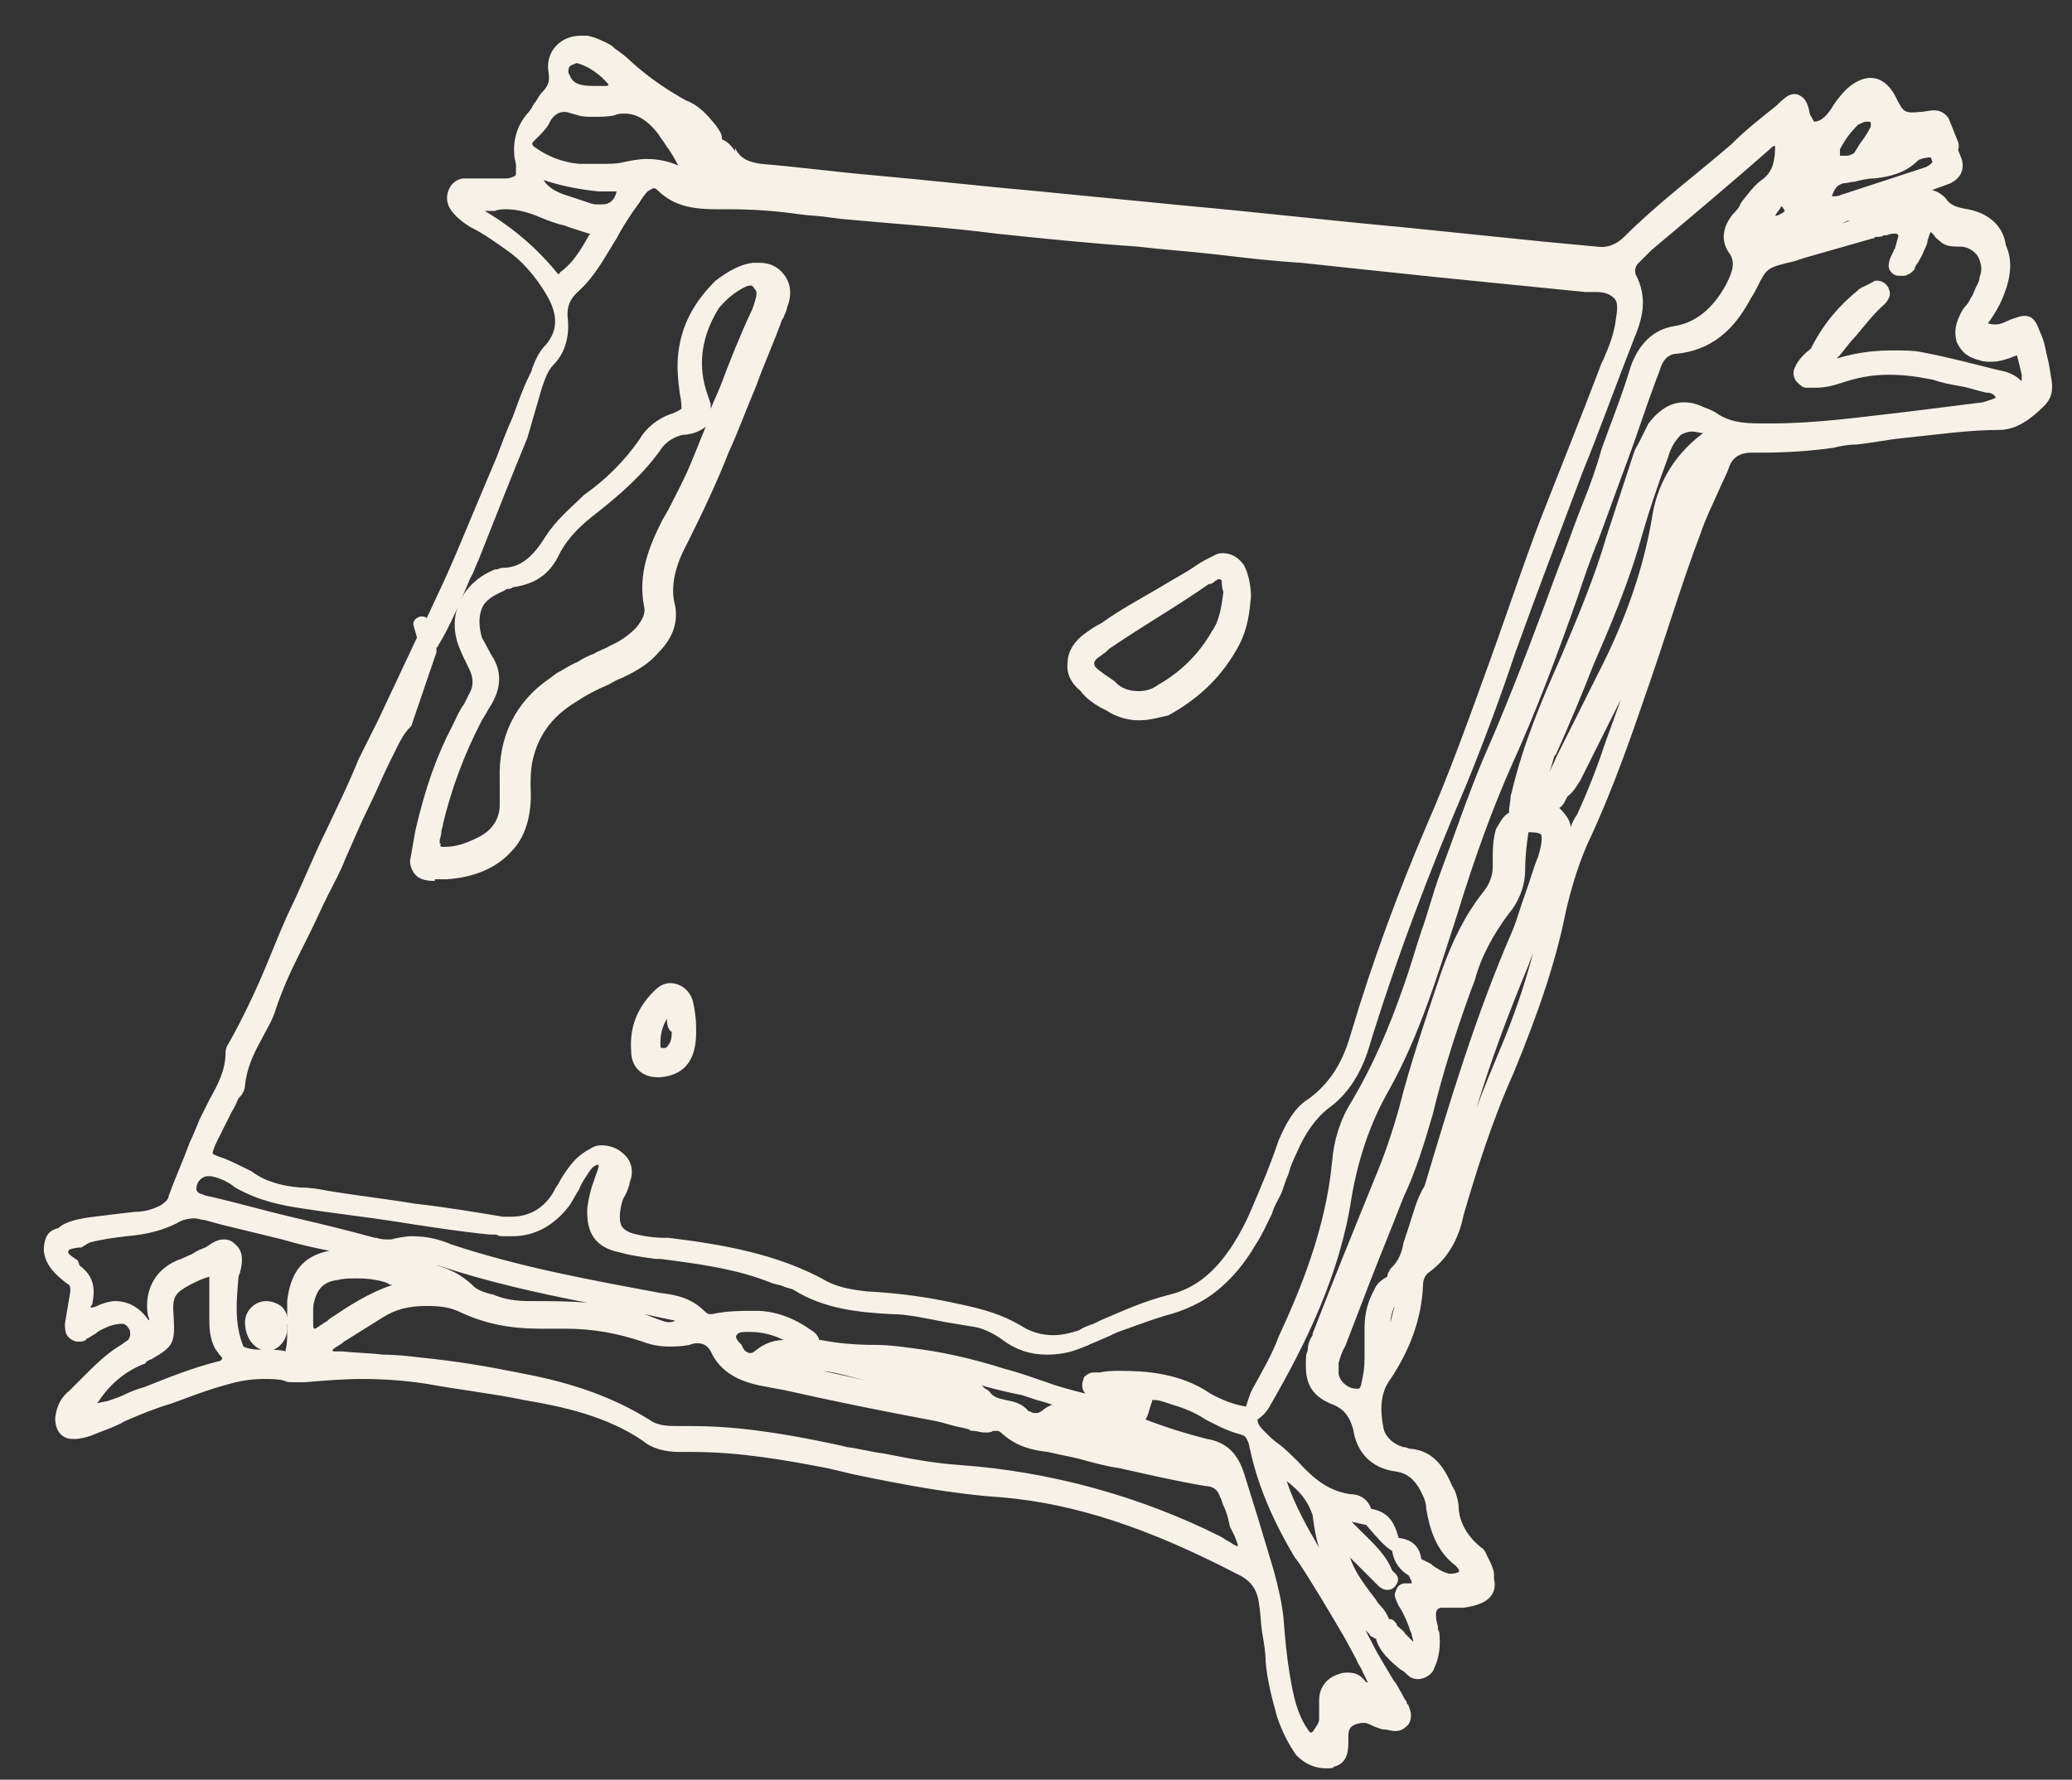
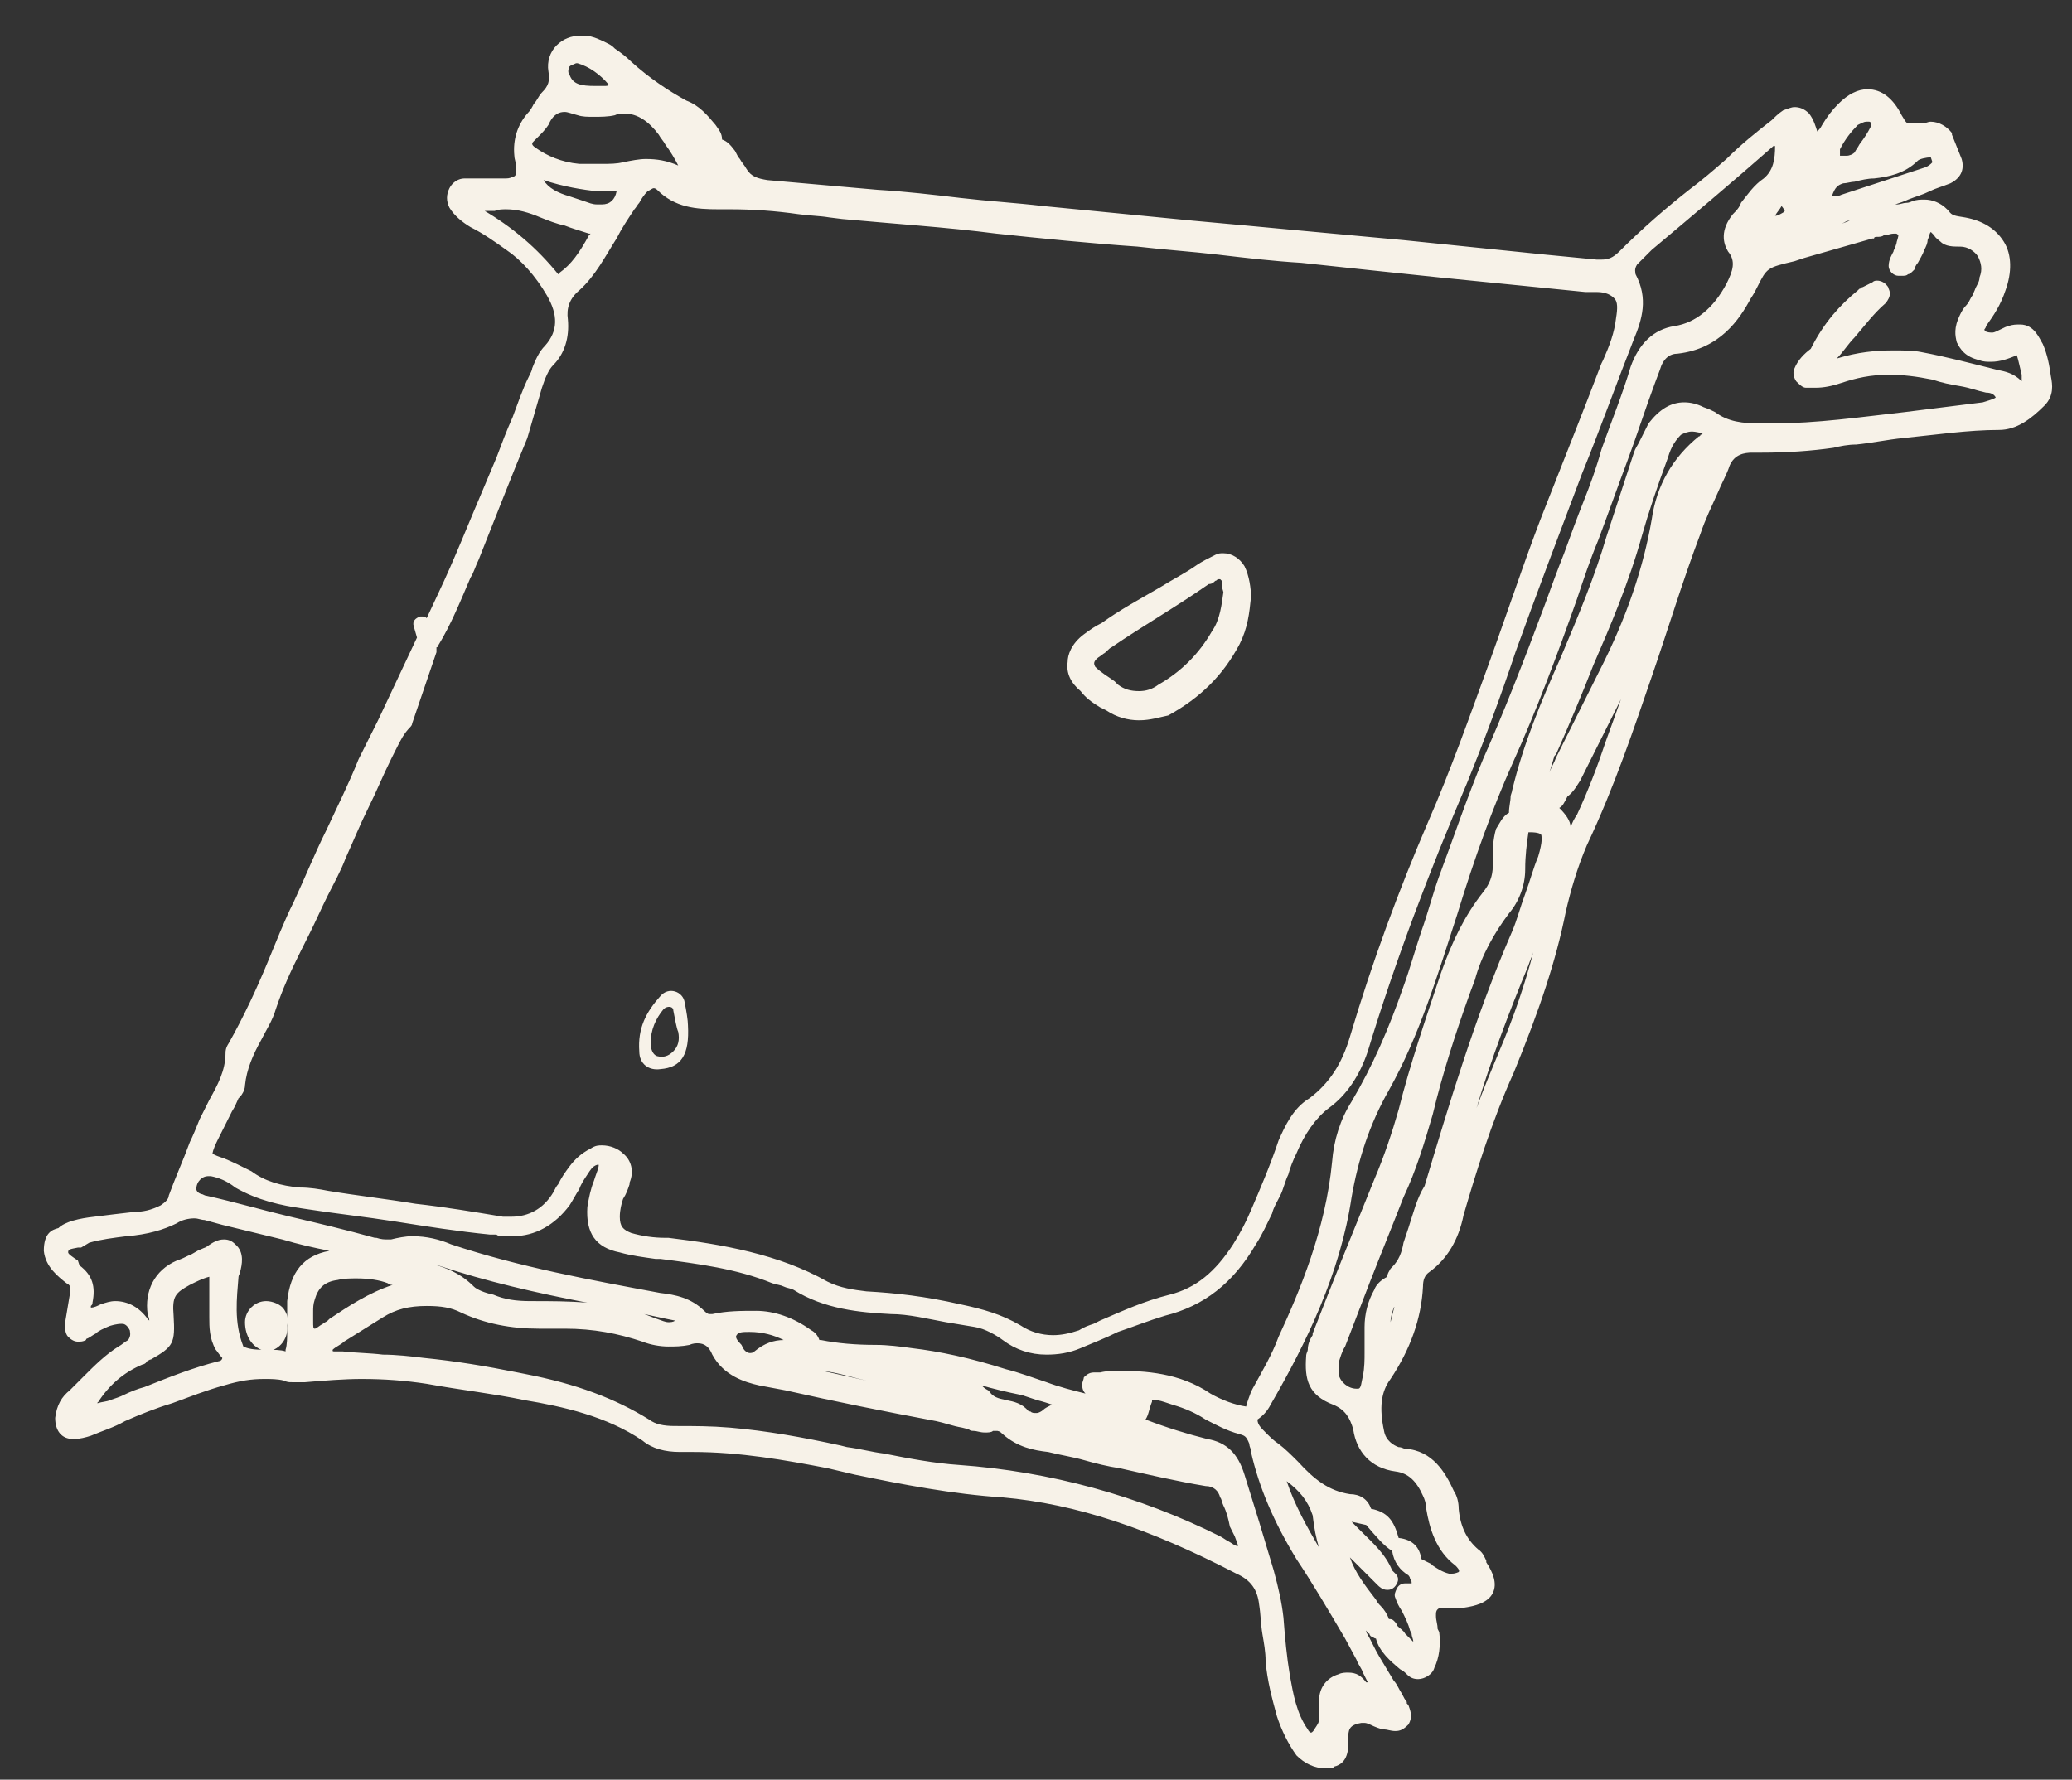
<svg xmlns="http://www.w3.org/2000/svg" version="1.1" id="Layer_1" x="0px" y="0px" viewBox="0 0 127.7 109.7" style="enable-background:new 0 0 127.7 109.7;" xml:space="preserve">
  <rect x="0" y="0" width="127.7" height="109.7" fill="#333333" stroke="none" />
  <style type="text/css">
	.st0{fill:#F7F2E8;}
	.st1{fill:#56400A;}
</style>
  <g>
-     <path class="st0" d="M26.8,54.3c-0.6,0-1-0.1-1.3-0.5c-0.1-0.2-0.3-0.5-0.2-0.9l0.3-1.7c0.6-2.6,1.3-4.6,2.3-6.5   c0.2-0.4,0.4-0.9,0.7-1.3c0.1-0.2,0.2-0.4,0.3-0.6c0.3-0.5,0.3-1,0-1.6c-0.2-0.4-0.4-0.8-0.6-1.3c-0.8-2,0.2-4,2.2-4.8   c0,0,0.1,0,0.1,0c0.1,0,0.2-0.1,0.4-0.1c1,0,1.8-0.6,2.6-1.9c0.7-1.1,1.7-1.9,2.4-2.6c1.3-0.9,2.5-2.1,3.4-3.4   c0.4-0.7,1.1-1.3,2-1.6c0.3-0.1,0.6-0.3,0.6-0.3c0-0.1,0-0.5-0.1-0.9c-0.1-0.8-0.2-1.6-0.1-2.5c0.2-1.8,1-3.2,2.3-4.5   c0.8-0.6,1.5-1,2.3-1.1c0.1,0,0.3,0,0.4,0c0.6,0,1.1,0.2,1.5,0.7c0.4,0.5,0.5,1.1,0.3,1.8c-0.1,0.2-0.1,0.4-0.2,0.6   c-0.1,0.2-0.1,0.3-0.2,0.4c-0.5,1.4-1.1,2.7-1.6,4.1c-0.6,1.4-1.1,2.8-1.7,4.1c-0.7,1.8-1.6,3.7-2.6,5.7c-0.7,1.3-1,2.6-0.7,3.7   c0.2,1-0.1,2-1,2.9c-0.5,0.6-1.2,1.1-2.3,1.6c-0.3,0.1-0.6,0.3-0.8,0.4c-0.7,0.3-1.3,0.6-1.9,1c-1.7,1-2.5,2.3-2.8,3.8   c-0.1,0.5-0.1,1-0.1,1.5c0.1,1.7-0.3,3.1-1.2,4c-0.9,1-2.3,1.6-4,1.7c0,0,0,0,0,0H26.8z M27.1,52.1c0.1,0.1,0.1,0.1,0.2,0.1h0   c0,0,0.1,0,0.1,0c0.7,0,1.3-0.2,2.1-0.6c0.8-0.4,1.3-1.1,1.3-2v-1.5c-0.1-2.6,0.9-4.8,3.1-6.3l0.4-0.3c0.4-0.2,0.8-0.5,1.3-0.7   c0.3-0.2,0.7-0.4,1-0.5c0.3-0.2,0.7-0.3,1-0.5c0.7-0.3,1.2-0.7,1.6-1.1c0.4-0.5,0.6-0.9,0.5-1.3c-0.4-2,0.3-3.7,1.1-5.3l0.4-0.7   c0.5-1,1-1.9,1.4-2.9c0.3-0.7,0.6-1.5,0.9-2.2c-0.1,0.1-0.3,0.2-0.5,0.3c-0.2,0.1-0.6,0.2-0.9,0.2c-0.5,0.1-1,0.4-1.3,0.8   c-1.1,1.6-2.6,2.9-4,4c-0.9,0.7-1.7,1.4-2.3,2.5c-0.6,1.3-1.5,1.9-2.9,2.1c-0.1,0.1-0.2,0.1-0.3,0.1c0,0-0.1,0-0.2,0.1   c-0.7,0.3-1.2,0.6-1.4,1.1c-0.2,0.5-0.2,1.1,0,1.8l0.6,1.1c0.8,1.2,0.4,2.3,0,3c-0.2,0.3-0.4,0.7-0.6,1c-1.1,2.1-1.9,4.3-2.4,6.4   c0,0.2-0.1,0.3-0.1,0.5c0,0.2-0.1,0.4-0.1,0.5c0,0.1,0,0.1,0,0.2C27.2,52,27.2,52.1,27.1,52.1z M46.3,17.6c-0.1,0-0.2,0-0.4,0.1   c-0.6,0.3-1.1,0.7-1.6,1.3c-1,1.6-1.3,3.3-0.8,5l0.3,0.9c0,0.1,0,0.2,0,0.3c0.2-0.5,0.4-0.9,0.6-1.4c0.6-1.6,1.2-3.1,1.9-4.6   c0.1-0.2,0.2-0.5,0.3-0.9c0-0.1,0.1-0.3-0.1-0.5C46.4,17.6,46.3,17.6,46.3,17.6z" />
-     <path class="st0" d="M26.8,53.8c0.1,0,0.1,0,0.2,0l0,0c0.1,0,0.2,0,0.4,0c3.3-0.2,4.9-2,4.7-5.2c0-0.5,0-1.1,0.1-1.5   c0.3-1.9,1.5-3.2,3-4.2c0.9-0.6,1.8-1,2.8-1.5c0.8-0.4,1.5-0.9,2.1-1.5c0.7-0.7,1.1-1.5,0.9-2.4c-0.3-1.5,0.1-2.8,0.8-4.1   c1-1.8,1.8-3.7,2.6-5.6c1.1-2.7,2.2-5.5,3.3-8.2c0.1-0.3,0.3-0.7,0.4-1c0.3-1.2-0.5-2-1.6-1.8c-0.8,0.1-1.5,0.5-2,1   c-1.3,1.2-1.9,2.5-2.1,4.2c-0.1,0.8,0,1.5,0.1,2.3c0.2,1.3,0.2,1.3-0.9,1.7c-0.8,0.3-1.4,0.8-1.7,1.5c-1,1.4-2.1,2.5-3.5,3.5   c-0.9,0.7-1.7,1.5-2.3,2.4c-0.7,1.2-1.5,2.1-3,2.1c-0.1,0-0.2,0.1-0.3,0.1c-1.7,0.7-2.6,2.3-1.9,4.2c0.2,0.5,0.4,0.9,0.6,1.3   c0.4,0.7,0.4,1.4,0,2c-0.3,0.6-0.7,1.3-1,1.9c-1.1,2-1.7,4.2-2.2,6.4c-0.1,0.6-0.2,1.2-0.3,1.7C25.7,53.5,26,53.8,26.8,53.8z    M26.7,51.7c0.1-0.3,0.1-0.7,0.2-1.1c0.5-2.2,1.4-4.4,2.4-6.5c0.2-0.4,0.4-0.8,0.6-1.1c0.5-0.9,0.6-1.6,0-2.5   c-0.2-0.4-0.4-0.8-0.6-1.2c-0.6-1.6,0-3,1.6-3.6c0.2-0.1,0.4-0.1,0.5-0.2c1.3-0.1,2-0.7,2.6-1.8c0.6-1.1,1.5-1.8,2.4-2.6   c1.5-1.2,2.8-2.3,3.9-3.9c0.4-0.6,1-1,1.7-1.1c0.2,0,0.5-0.1,0.7-0.2c0.5-0.2,0.8-0.6,0.7-1.2c-0.1-0.3-0.2-0.6-0.3-0.9   c-0.6-1.9-0.2-3.8,0.9-5.4c0.5-0.7,1.1-1.2,1.7-1.5c0.4-0.2,0.8-0.3,1.2,0.1c0.3,0.3,0.3,0.7,0.2,1c-0.1,0.4-0.2,0.7-0.3,1   c-1.3,3.1-2.5,6.3-3.8,9.4c-0.5,1.3-1.2,2.5-1.7,3.7c-0.8,1.5-1.5,3.1-1.1,4.9c0.2,0.7-0.2,1.3-0.6,1.7c-0.5,0.6-1.1,1-1.7,1.3   c-0.7,0.4-1.4,0.7-2,1.1c-0.6,0.3-1.2,0.7-1.6,1c-2,1.5-3,3.4-2.9,5.9c0,0.5,0,1,0,1.5c0,1.1-0.6,1.9-1.5,2.4   c-0.7,0.4-1.5,0.7-2.2,0.7c-0.6,0.1-0.9-0.2-1-0.8C26.7,52.1,26.7,52,26.7,51.7z" />
    <path class="st0" d="M70.2,44.4c-0.7,0-1.4-0.2-2-0.6l-0.4-0.2c-0.5-0.3-0.9-0.6-1.2-1c-0.6-0.5-0.9-1.1-0.8-1.8   c0-0.4,0.2-1.1,1-1.7c0.4-0.3,0.7-0.5,1.1-0.7c1.1-0.8,2.4-1.5,3.6-2.2c0.8-0.5,1.6-0.9,2.3-1.4c0.3-0.2,0.7-0.4,1.1-0.6   c0.2-0.1,0.3-0.1,0.5-0.1c0.5,0,1,0.3,1.3,0.8c0.3,0.6,0.4,1.4,0.4,1.9c-0.1,1-0.2,1.9-0.7,2.9c-1,1.9-2.4,3.3-4.4,4.4   C71.5,44.2,70.9,44.4,70.2,44.4L70.2,44.4z M68.5,39.9c-0.2,0.1-0.3,0.3-0.5,0.4c-0.1,0.1-0.3,0.2-0.4,0.3   c-0.2,0.2-0.2,0.3-0.1,0.5c0.4,0.4,0.8,0.6,1.2,0.9l0.2,0.2c0.4,0.3,0.8,0.4,1.3,0.4c0.4,0,0.8-0.1,1.2-0.4   c1.4-0.8,2.5-1.9,3.3-3.3c0.5-0.7,0.6-1.7,0.7-2.4c-0.1-0.3-0.1-0.5-0.1-0.7l-0.1-0.1c0,0-0.1,0-0.1,0c-0.1,0-0.1,0.1-0.2,0.1   c-0.1,0.1-0.2,0.2-0.4,0.2C72.5,37.4,70.4,38.6,68.5,39.9z" />
    <path class="st0" d="M68.5,43.3c1.1,0.7,2.2,0.8,3.4,0.1c1.8-1,3.2-2.3,4.2-4.2c0.5-0.9,0.6-1.7,0.7-2.6c0-0.7-0.1-1.3-0.3-1.6   c-0.3-0.5-0.8-0.7-1.2-0.5c-0.4,0.2-0.8,0.4-1.1,0.6c-2,1.3-4.1,2.4-6,3.7c-0.4,0.2-0.7,0.4-1.1,0.7C66,40.2,66,41.3,67,42.2   C67.3,42.7,67.9,42.9,68.5,43.3z M67.2,40.2c0.3-0.3,0.7-0.5,1-0.8c2-1.3,4.1-2.5,6.2-3.8c0.2-0.1,0.4-0.3,0.6-0.4   c0.4-0.2,0.9,0,0.9,0.5c0,0.2,0,0.5,0.1,0.7c-0.1,1-0.3,1.9-0.8,2.7c-0.9,1.5-2,2.6-3.5,3.5c-1,0.6-2,0.6-3-0.1   c-0.6-0.4-1.1-0.7-1.5-1.2C66.8,41.1,66.8,40.6,67.2,40.2z" />
-     <path class="st0" d="M40.5,66.4c-0.9,0-1.6-0.6-1.6-1.6c-0.1-1.4,0.3-2.6,1.4-3.7c0.3-0.3,0.6-0.5,1-0.5c0.6,0,1.2,0.4,1.4,1.1   c0.1,0.4,0.2,1.1,0.2,1.5c0,0.7,0.2,3-2.2,3.2C40.7,66.4,40.6,66.4,40.5,66.4C40.5,66.4,40.5,66.4,40.5,66.4z M41.1,62.8   c-0.3,0.5-0.4,1-0.4,1.5c0,0.2,0,0.3,0.1,0.3c0,0,0,0,0,0c0,0,0,0,0.1,0c0.1,0,0.2,0,0.3-0.2c0.1-0.1,0.2-0.3,0.2-0.8   C41.2,63.5,41.1,63.2,41.1,62.8z" />
    <path class="st0" d="M40.7,61.4c-0.9,1-1.4,2-1.3,3.4c0,0.8,0.6,1.2,1.3,1.1c1.3-0.1,1.8-0.9,1.7-2.7c0-0.3-0.1-0.9-0.2-1.4   C42.1,61.1,41.2,60.8,40.7,61.4z M41.5,64.8c-0.3,0.3-0.6,0.4-1,0.3c-0.3-0.1-0.4-0.5-0.4-0.8c0-0.8,0.3-1.5,0.8-2.1   c0.2-0.2,0.6-0.2,0.6,0.1c0.1,0.5,0.2,1.1,0.3,1.3C41.9,64.1,41.8,64.5,41.5,64.8z" />
    <path class="st0" d="M16.4,83.3C16.4,83.3,16.4,83.3,16.4,83.3c-0.9-0.2-1.3-1-1.3-1.8c0-0.7,0.6-1.3,1.3-1.3   c0.4,0,0.9,0.2,1.1,0.5c0.2,0.3,0.3,0.6,0.2,1C17.8,82.6,17.1,83.3,16.4,83.3z" />
    <path class="st0" d="M16.4,80.8c-0.4,0-0.8,0.4-0.8,0.8c0,0.6,0.3,1.2,0.8,1.3c0.4,0,0.9-0.5,0.9-1.2   C17.4,81.1,16.9,80.8,16.4,80.8z" />
-     <path class="st0" d="M81.7,109c-0.7,0-1.3-0.3-1.8-0.8c-0.5-0.7-0.9-1.5-1.2-2.4c-0.3-1.1-0.6-2.2-0.7-3.4c0-0.6-0.1-1.1-0.2-1.7   c-0.1-0.6-0.1-1.2-0.2-1.8c-0.1-0.9-0.5-1.5-1.4-1.9c-5.4-2.8-9.9-4.3-14.4-4.7c-3.1-0.2-6.2-0.8-9.1-1.4L51,90.5   c-2.6-0.5-5.4-1-8.3-1c-0.3,0-0.5,0-0.8,0c0,0,0,0,0,0c-0.9,0-1.7-0.2-2.3-0.7c-2.2-1.5-4.9-2.1-7.3-2.5c-1.9-0.4-3.8-0.6-6-1   c-1.3-0.2-2.6-0.3-4-0.3c-1.1,0-2.3,0.1-3.5,0.2c-0.2,0-0.3,0-0.4,0c-0.1,0-0.3,0-0.4,0c-0.2,0-0.3,0-0.5-0.1   c-0.4-0.1-0.8-0.1-1.2-0.1c-0.8,0-1.5,0.1-2.5,0.4c-1.1,0.3-2.1,0.7-3.2,1.1c-1,0.3-2,0.7-2.9,1.1C7,88,6.3,88.2,5.6,88.5   c-0.3,0.1-0.7,0.2-1,0.2c0,0-0.1,0-0.1,0c-0.7,0-1.1-0.5-1.1-1.3c0.1-0.8,0.4-1.3,0.9-1.7c0.3-0.3,0.6-0.6,0.9-0.9   c0.6-0.6,1.3-1.3,2.1-1.8c0.2-0.1,0.4-0.3,0.6-0.4c0.2-0.3,0.1-0.5,0.1-0.6c-0.2-0.4-0.4-0.4-0.5-0.4c-0.3,0-0.7,0.1-0.9,0.2   c-0.2,0.1-0.5,0.2-0.7,0.4c-0.2,0.1-0.3,0.2-0.5,0.3c0,0-0.1,0-0.1,0.1c-0.2,0.1-0.3,0.1-0.5,0.1l0,0c-0.2,0-0.4-0.1-0.6-0.3   c-0.2-0.2-0.2-0.6-0.2-0.8l0.3-1.8c0.1-0.5,0-0.6-0.2-0.7c-0.5-0.4-1.3-1-1.4-2c0-1.1,0.5-1.3,0.9-1.4C4,75.3,4.9,75.1,5.8,75   c0.8-0.1,1.6-0.2,2.5-0.3c0.5,0,1-0.1,1.6-0.4c0.3-0.2,0.5-0.4,0.5-0.6c0.4-1.1,0.9-2.2,1.3-3.3c0.2-0.4,0.4-0.9,0.6-1.4   c0.2-0.4,0.4-0.8,0.6-1.2c0.5-0.9,1-1.8,1-2.9c0-0.1,0-0.3,0.2-0.6c0.9-1.6,1.7-3.3,2.4-5c0.5-1.2,1-2.5,1.6-3.7   c0.7-1.5,1.3-3,2-4.4c0.7-1.5,1.4-2.9,2-4.4c0.2-0.4,0.4-0.8,0.6-1.2c0.2-0.4,0.4-0.8,0.6-1.2l2.4-5.1l-0.2-0.7   c-0.1-0.3,0.1-0.5,0.4-0.6c0,0,0.1,0,0.1,0c0.1,0,0.2,0,0.3,0.1l0.7-1.5c1-2.1,1.9-4.4,2.8-6.5l0.8-1.9c0.3-0.8,0.6-1.6,1-2.5   c0.3-0.8,0.6-1.7,1-2.5c0.1-0.2,0.2-0.4,0.2-0.5c0.2-0.5,0.4-1,0.8-1.4c0.8-0.9,0.8-1.9,0.1-3.1c-0.7-1.2-1.6-2.2-2.5-2.8   c-0.7-0.5-1.4-1-2.2-1.4c-0.5-0.3-1-0.7-1.3-1.2c-0.2-0.4-0.2-0.8,0-1.2c0.2-0.4,0.6-0.6,0.9-0.6c0.1,0,0.3,0,0.5,0   c0.2,0,0.4,0,0.6,0c0.2,0,0.3,0,0.5,0c0.1,0,0.3,0,0.4,0c0.1,0,0.3,0,0.4,0c0.3,0,0.4,0,0.6-0.1c0.1,0,0.2-0.1,0.2-0.2   c0-0.2,0-0.3,0-0.5c0-0.2-0.1-0.4-0.1-0.6c-0.1-1,0.2-1.9,0.8-2.6c0.2-0.2,0.3-0.4,0.4-0.6c0.2-0.2,0.3-0.5,0.5-0.7   c0.4-0.4,0.5-0.7,0.4-1.3c-0.1-0.6,0.1-1.2,0.5-1.6c0.4-0.4,0.9-0.6,1.5-0.6c0.1,0,0.3,0,0.4,0c0.5,0.1,0.9,0.3,1.3,0.5   c0.2,0.1,0.3,0.2,0.4,0.3c0.3,0.2,0.7,0.5,1,0.8c1.1,1,2.3,1.8,3.4,2.4c0.8,0.3,1.3,0.9,1.8,1.5c0.2,0.3,0.4,0.5,0.4,0.9   c0.3,0.1,0.5,0.3,0.8,0.7c0.1,0.2,0.2,0.4,0.3,0.5c0.1,0.2,0.3,0.4,0.4,0.6c0.3,0.5,0.7,0.6,1.3,0.7c1.1,0.1,2.3,0.2,3.4,0.3   c1.1,0.1,2.3,0.2,3.4,0.3c1.7,0.1,3.4,0.3,5.1,0.5c1.7,0.2,3.4,0.3,5.1,0.5l9.2,0.9c2.2,0.2,4.4,0.4,6.5,0.6   c2.2,0.2,4.3,0.4,6.5,0.6l8.8,0.9l3.1,0.3c0.2,0,0.3,0,0.3,0c0.4,0,0.7-0.1,1.1-0.5c1.4-1.4,2.9-2.7,4.3-3.8   c0.8-0.6,1.5-1.2,2.3-1.9c0.9-0.9,1.9-1.7,2.8-2.4c0.2-0.2,0.4-0.4,0.7-0.6c0.3-0.1,0.5-0.2,0.7-0.2c0.3,0,0.6,0.1,0.9,0.4   c0.3,0.4,0.4,0.8,0.5,1.1c0.1-0.1,0.2-0.2,0.3-0.4c0.3-0.5,0.6-0.9,1-1.3c0.6-0.6,1.2-0.9,1.8-0.9c0.9,0,1.6,0.6,2.1,1.6   c0.3,0.5,0.3,0.5,0.5,0.5c0,0,0,0,0,0c0.1,0,0.2,0,0.4,0c0.2,0,0.3,0,0.4,0c0.2,0,0.3-0.1,0.5-0.1c0.5,0,1,0.3,1.3,0.7   c0,0,0,0.1,0,0.1l0.6,1.5c0.2,0.7-0.1,1.2-0.7,1.5c-0.5,0.2-0.9,0.3-1.3,0.5c-0.4,0.2-0.8,0.3-1.3,0.5c-0.2,0.1-0.5,0.2-0.8,0.3   c0,0,0.1,0,0.1,0c0.2,0,0.4-0.1,0.6-0.1c0.2,0,0.3-0.1,0.4-0.1c0.2-0.1,0.5-0.1,0.7-0.1c0.5,0,1,0.2,1.4,0.6c0,0,0.1,0.1,0.1,0.1   c0.2,0.3,0.4,0.3,1,0.4c1.1,0.2,1.9,0.7,2.4,1.5c0.5,0.8,0.5,1.9,0.1,3c-0.3,0.9-0.7,1.5-1.2,2.2c0,0.1-0.1,0.2-0.1,0.2   c0,0.1,0.1,0.2,0.5,0.2c0.1,0,0.3-0.1,0.5-0.2c0.2-0.1,0.4-0.2,0.5-0.2c0.2-0.1,0.5-0.1,0.7-0.1c0.9,0,1.2,0.9,1.4,1.2   c0.3,0.7,0.4,1.3,0.5,2c0.1,0.5,0.2,1.2-0.4,1.8c-0.8,0.8-1.7,1.5-2.8,1.5c-1.9,0-3.9,0.3-5.9,0.5c-1,0.1-1.9,0.3-2.9,0.4   c-0.5,0-1,0.1-1.4,0.2c-1.4,0.2-2.9,0.3-4.4,0.3h-0.6c-0.5,0-1.1,0.1-1.4,0.8c-0.2,0.6-0.5,1.1-0.7,1.6c-0.4,0.9-0.8,1.7-1.1,2.6   c-1.1,2.9-2,5.9-3,8.8c-1.1,3.2-2.3,6.8-4,10.4c-0.6,1.4-1,2.8-1.3,4.1c-0.6,3-1.6,6-3.2,9.9c-1.4,3.1-2.4,6.4-3.1,8.8   c-0.3,1.5-1,2.7-2.1,3.5c-0.3,0.2-0.4,0.5-0.4,0.9c-0.1,2-0.8,3.9-2,5.7c-0.6,0.8-0.7,1.8-0.4,3.2c0.1,0.6,0.6,0.9,0.9,1   c0.2,0,0.3,0.1,0.4,0.1c1.7,0.1,2.5,1.5,3,2.6c0.2,0.3,0.3,0.7,0.3,1.1c0.1,1.1,0.5,1.9,1.2,2.5c0.3,0.2,0.4,0.5,0.5,0.7l0,0.1   c0.4,0.6,0.7,1.3,0.4,1.9c-0.3,0.6-1.1,0.8-1.8,0.9l-1.3,0c-0.1,0-0.2,0-0.3,0.1c-0.1,0.1-0.1,0.2-0.1,0.4c0,0.3,0.1,0.5,0.1,0.8   l0.1,0.2c0.1,0.8,0,1.6-0.3,2.2c-0.1,0.4-0.6,0.7-1,0.7c-0.3,0-0.5-0.1-0.7-0.3c-0.1-0.1-0.2-0.2-0.4-0.3c-0.6-0.5-1.3-1.1-1.5-1.9   c0,0-0.1,0-0.2-0.1c-0.1,0-0.2-0.1-0.2-0.2c-0.1,0-0.2-0.2-0.2-0.2c0,0,0,0,0,0.1c0.3,0.5,0.5,1,0.8,1.5c0.3,0.5,0.6,1,0.9,1.5   c0.2,0.2,0.3,0.5,0.5,0.8c0.1,0.2,0.2,0.4,0.3,0.5c0,0,0,0.1,0,0.1l0.1,0.1c0.1,0.3,0.3,0.7,0,1.2c-0.3,0.3-0.5,0.4-0.8,0.4   c-0.3,0-0.5-0.1-0.7-0.1l-0.1,0l-0.3-0.1c-0.3-0.1-0.6-0.3-0.8-0.3c0,0-0.1,0-0.2,0c-0.6,0.1-0.8,0.3-0.8,0.8l0,0.3   c0,0.5,0,1.4-0.9,1.6C82.2,109,82,109,81.7,109z M70.6,87.5c1.3,0.5,2.6,0.9,3.8,1.2c1.2,0.2,1.9,0.9,2.3,2.2   c0.3,1,0.6,1.9,0.9,2.9c0.3,1,0.6,2,0.9,3c0.3,1.1,0.5,2,0.6,2.9c0.1,1.3,0.2,2.4,0.4,3.6c0.2,1.1,0.4,2.3,1.1,3.3   c0.1,0.2,0.2,0.2,0.2,0.2c0,0,0.1,0,0.2-0.2c0.2-0.3,0.3-0.4,0.3-0.7v-1.1c0-0.8,0.5-1.4,1.2-1.6c0.2-0.1,0.4-0.1,0.6-0.1   c0.5,0,0.8,0.2,1.1,0.6c0,0,0.1,0,0.1,0c-0.1-0.2-0.2-0.4-0.3-0.6c-0.1-0.3-0.3-0.5-0.4-0.8l-0.7-1.3c-1-1.7-2-3.4-3-4.9   c-1.4-2.3-2.3-4.4-2.8-6.6c0,0,0-0.1,0-0.1c0-0.1-0.1-0.2-0.1-0.4c-0.2-0.5-0.3-0.5-0.6-0.6c-0.8-0.2-1.5-0.6-2.1-0.9   c-0.6-0.4-1.3-0.7-2-0.9l-0.3-0.1c-0.3-0.1-0.6-0.2-0.8-0.2c-0.1,0-0.2,0-0.2,0c0,0,0,0.1,0,0.1C70.8,86.9,70.8,87.2,70.6,87.5z    M86.1,100.2c0.2,0.2,0.4,0.3,0.5,0.5c0.2,0.2,0.3,0.3,0.5,0.5c0-0.2-0.1-0.3-0.1-0.5l-0.1-0.2c-0.1-0.4-0.3-0.8-0.5-1.2   c-0.2-0.3-0.3-0.5-0.4-0.8c-0.1-0.2,0-0.4,0.1-0.6c0.1-0.2,0.3-0.3,0.5-0.3c0.1,0,0.2,0,0.4,0c0-0.1,0-0.2-0.1-0.3   c0-0.1-0.1-0.2-0.1-0.2c-0.5-0.3-0.9-0.8-1-1.5c-0.5-0.3-1-0.9-1.6-1.6l-0.9-0.2c0.2,0.2,0.4,0.4,0.6,0.6c0.7,0.7,1.5,1.4,1.9,2.4   L86,97c0.2,0.2,0.2,0.4,0.1,0.6C85.9,98,85.6,98,85.5,98c-0.3,0-0.5-0.2-0.6-0.3L83.2,96c0.3,0.9,0.9,1.7,1.6,2.6   c0.1,0.2,0.2,0.3,0.3,0.4c0.2,0.2,0.4,0.5,0.5,0.8c0.1,0,0.2,0,0.3,0.1C86,100,86.1,100.1,86.1,100.2z M87.6,96.1   c0.2,0.1,0.4,0.2,0.6,0.3l0.1,0.1c0.3,0.2,0.6,0.4,1,0.5c0,0,0.1,0,0.2,0c0.2,0,0.4-0.1,0.4-0.1c0.1-0.1-0.1-0.3-0.2-0.4   c-1.2-0.9-1.6-2.3-1.8-3.5c0-0.3-0.1-0.6-0.2-0.8c-0.4-0.9-0.9-1.4-1.7-1.5c-1.5-0.2-2.4-1.2-2.6-2.6c-0.2-0.7-0.5-1.2-1.2-1.5   c-1.6-0.6-1.8-1.6-1.7-3c0-0.2,0.1-0.3,0.1-0.4c0-0.3,0.1-0.6,0.3-0.9l0-0.1c1.2-3.1,2.5-6.3,3.8-9.5c0.6-1.4,1.1-2.9,1.5-4.3   c0.7-2.8,1.7-5.7,2.6-8.4c0.7-2,1.5-3.6,2.6-5c0.4-0.5,0.6-1,0.6-1.6c0-0.2,0-0.3,0-0.4c0-0.6,0-1.2,0.2-1.9c0.2-0.3,0.4-0.8,0.8-1   c0-0.4,0.1-0.7,0.1-1c0-0.1,0.1-0.3,0.1-0.4c0.7-2.9,1.8-5.5,3-8.2c1.1-2.6,2.1-5,2.8-7.4l1.7-5.2c0.1-0.3,0.2-0.4,0.3-0.6   c0.2-0.4,0.4-0.8,0.6-1.2c0.7-0.9,1.4-1.3,2.2-1.3c0.4,0,0.8,0.1,1.2,0.3c0.3,0.1,0.5,0.2,0.7,0.3c0.8,0.6,1.7,0.7,2.8,0.7   c0.2,0,0.4,0,0.7,0c2.8,0,5.5-0.4,8.2-0.7c1.6-0.2,3.2-0.4,4.8-0.6l0,0c0.3-0.1,0.7-0.2,0.8-0.3c-0.1-0.2-0.3-0.3-0.6-0.3   c-0.5-0.1-1-0.3-1.6-0.4c-0.6-0.1-1.1-0.2-1.7-0.4c-1-0.2-1.8-0.3-2.7-0.3c-1.1,0-2,0.2-2.9,0.5c-0.6,0.2-1.1,0.3-1.6,0.3   c-0.2,0-0.4,0-0.6,0c0,0,0,0,0,0c-0.2,0-0.4-0.2-0.6-0.4c-0.2-0.3-0.2-0.6-0.1-0.8c0.2-0.5,0.6-0.9,1-1.2c0.8-1.6,1.8-2.7,2.9-3.6   c0,0,0.1-0.1,0.1-0.1c0.1,0,0.1-0.1,0.2-0.1c0.2-0.1,0.4-0.2,0.6-0.3c0.1-0.1,0.2-0.1,0.3-0.1c0.2,0,0.4,0.1,0.5,0.2   c0.1,0.1,0.2,0.2,0.2,0.3c0.1,0.2,0.1,0.4,0,0.6c-0.1,0.2-0.2,0.3-0.2,0.3c-0.7,0.6-1.3,1.4-1.9,2.1c-0.4,0.4-0.7,0.9-1.1,1.3   c1.3-0.4,2.4-0.5,3.5-0.5c0.6,0,1.2,0,1.7,0.1c1.6,0.3,3.1,0.7,4.7,1.1c0.5,0.1,1,0.2,1.5,0.7c0,0,0-0.2,0-0.2l0-0.2   c-0.1-0.4-0.2-0.9-0.3-1.2c-0.5,0.2-1,0.4-1.6,0.4c-0.2,0-0.5,0-0.7-0.1c-0.9-0.2-1.2-0.7-1.4-1.1c-0.1-0.4-0.2-0.9,0.2-1.7   c0.1-0.2,0.2-0.4,0.4-0.6c0.1-0.1,0.2-0.3,0.3-0.5c0.1-0.1,0.1-0.2,0.2-0.4c0.1-0.3,0.3-0.5,0.3-0.8c0.2-0.5,0.1-0.9-0.1-1.3   c-0.2-0.3-0.6-0.6-1.1-0.6c0,0-0.1,0-0.1,0c-0.3,0-0.8,0-1.1-0.3c-0.1-0.1-0.3-0.2-0.4-0.4c-0.1-0.1-0.2-0.2-0.2-0.2   c-0.1,0.1-0.1,0.3-0.2,0.5c0,0.2-0.1,0.4-0.2,0.6c-0.1,0.3-0.3,0.6-0.4,0.8c-0.1,0.1-0.2,0.3-0.2,0.4c0,0-0.1,0.1-0.1,0.1   c-0.1,0.1-0.2,0.2-0.3,0.2c-0.1,0.1-0.2,0.1-0.4,0.1h-0.2c-0.3,0-0.6-0.3-0.6-0.6c0-0.4,0.2-0.7,0.3-0.9c0-0.1,0.1-0.2,0.1-0.2   c0-0.1,0.1-0.3,0.1-0.4c0.1-0.3,0.1-0.4,0.1-0.4c-0.1-0.1-0.1-0.1-0.2-0.1c-0.1,0-0.3,0-0.5,0.1l-0.2,0c-0.1,0.1-0.3,0.1-0.4,0.1   c-0.1,0-0.2,0-0.2,0.1c0,0-0.1,0-0.1,0c-0.7,0.2-1.4,0.4-2.1,0.6c-0.7,0.2-1.4,0.4-2.1,0.6l-0.6,0.2c-1.7,0.4-1.7,0.4-2.3,1.6   c-0.1,0.2-0.2,0.4-0.4,0.7c-0.7,1.3-1.9,3.1-4.5,3.4c-0.5,0-0.9,0.3-1.1,1l-0.3,0.8c-0.6,1.6-1.1,3.2-1.7,4.8   c-0.6,1.6-1.2,3.3-1.8,4.9c-0.5,1.2-0.9,2.4-1.3,3.6c-1.2,3.4-2.5,6.9-4,10.2c-1.2,2.7-2.3,5.7-3.4,9.3c-1.2,3.7-2.3,7.4-4.2,10.8   c-1.2,2.1-1.9,4.3-2.3,6.6c-0.7,4.7-2.8,9-5,12.8c-0.2,0.4-0.5,0.7-0.8,0.9c0,0,0,0,0,0c0,0.3,0.2,0.5,0.5,0.8   c0.3,0.3,0.5,0.5,0.8,0.7c0.4,0.3,0.8,0.7,1.2,1.1c1,1.1,1.9,1.8,3.2,2c0,0,0,0,0,0c0.6,0,1.1,0.3,1.3,0.9c1,0.2,1.4,0.7,1.7,1.8   C87.1,94.9,87.5,95.4,87.6,96.1z M79.3,91.3c0.5,1.5,1.3,2.9,2,4.1c-0.2-0.6-0.3-1.2-0.4-2C80.6,92.5,80.1,91.9,79.3,91.3z    M20.6,83.3c0.2,0,0.3,0,0.5,0c0.9,0.1,1.7,0.1,2.5,0.2c0.8,0,1.7,0.1,2.5,0.2c2,0.2,3.8,0.5,5.8,0.9l0.5,0.1   c3.1,0.6,5.5,1.5,7.6,2.8c0.4,0.3,0.9,0.4,1.6,0.4c1.2,0,2.2,0,3.4,0.1c2.3,0.2,4.5,0.6,6.8,1.1l0.4,0.1c0.8,0.1,1.5,0.3,2.3,0.4   c1.5,0.3,3.1,0.6,4.6,0.7c5.6,0.4,11.1,1.9,16.1,4.4c0.2,0.1,0.3,0.2,0.5,0.3c0.2,0.1,0.4,0.3,0.6,0.3c0-0.1-0.1-0.3-0.2-0.6   c-0.1-0.2-0.2-0.4-0.3-0.6c-0.1-0.5-0.2-0.9-0.4-1.3c-0.1-0.2-0.1-0.4-0.2-0.5c-0.1-0.4-0.4-0.7-0.9-0.7c-1.8-0.3-3.5-0.7-5.3-1.1   c-0.7-0.1-1.5-0.3-2.2-0.5c-0.7-0.2-1.4-0.3-2.2-0.5c-0.9-0.1-1.9-0.3-2.8-1.1c-0.2-0.2-0.3-0.2-0.4-0.2c0,0-0.1,0-0.2,0   c-0.1,0.1-0.3,0.1-0.5,0.1c-0.3,0-0.5-0.1-0.7-0.1c-0.1,0-0.2,0-0.3-0.1L59.3,88c-0.6-0.1-1.1-0.3-1.6-0.4   c-3.2-0.6-6.2-1.2-9.3-1.9l-1.6-0.3c-0.9-0.2-2.2-0.6-2.9-1.9c-0.2-0.5-0.5-0.7-0.9-0.7c-0.1,0-0.3,0-0.5,0.1   C42,83,41.6,83,41.2,83c-0.5,0-1.1-0.1-1.6-0.3c-1.5-0.5-3-0.8-4.8-0.8c-0.3,0-0.6,0-0.9,0c-0.2,0-0.5,0-0.7,0   c-1.7,0-3.3-0.3-4.8-1c-0.6-0.3-1.2-0.4-2.1-0.4c-1.1,0-1.9,0.2-2.7,0.7c-0.8,0.5-1.6,1-2.4,1.5c-0.2,0.2-0.5,0.3-0.7,0.5   C20.5,83.3,20.5,83.3,20.6,83.3z M60.5,85.4c0.1,0.1,0.2,0.2,0.4,0.3c0,0,0.1,0.1,0.1,0.1c0.2,0.3,0.5,0.4,1,0.5   c0.5,0.1,1,0.2,1.4,0.7l0.1,0c0.1,0.1,0.2,0.1,0.4,0.1c0.1,0,0.3-0.1,0.4-0.2c0.1-0.1,0.3-0.2,0.5-0.3c0,0,0,0,0.1,0   c-0.3-0.1-0.6-0.2-1-0.3c-0.3-0.1-0.6-0.2-0.9-0.3C62,85.8,61.2,85.6,60.5,85.4z M69,84.5c1.5,0,3.7,0.1,5.6,1.4   c0.7,0.4,1.5,0.7,2.2,0.8c0.1-0.4,0.2-0.6,0.3-0.9l0.1-0.2c0.6-1.1,1.2-2.1,1.6-3.2c1.3-2.8,2.9-6.6,3.3-10.8   c0.1-1.3,0.5-2.6,1.2-3.7c1.3-2.2,2.3-4.5,3.2-7.1c0.4-1.1,0.7-2.2,1.1-3.4c0.4-1.1,0.7-2.3,1.1-3.4c0.9-2.4,1.7-4.8,2.7-7.2   c1.2-2.7,2.5-6,3.8-9.5c0.4-1.1,0.8-2.2,1.2-3.2c0.4-1.1,0.8-2.2,1.2-3.2c0.4-1,0.8-2.1,1.1-3.2c0.6-1.7,1.3-3.4,1.8-5.1   c0.5-1.4,1.4-2.3,2.7-2.5c1.3-0.2,2.4-1.1,3.2-2.6c0.4-0.8,0.6-1.4,0.1-2c-0.3-0.5-0.5-1.3,0.3-2.3c0.2-0.2,0.4-0.4,0.5-0.7   c0.4-0.5,0.8-1.1,1.4-1.5c0.6-0.5,0.7-1.2,0.7-2c0,0,0,0,0,0L109.3,9c-2.5,2.2-5,4.3-7.5,6.4l-0.9,0.9c-0.2,0.3-0.1,0.5-0.1,0.6   c0.8,1.5,0.4,2.8-0.1,4c-1.1,2.8-2.1,5.6-3.2,8.3c-1.4,3.7-2.8,7.4-4.1,11c-0.9,2.7-1.9,5.4-3,8.1c-2.3,5.4-4.4,10.9-6.1,16.5   c-0.5,1.5-1.3,2.7-2.4,3.5c-0.8,0.6-1.5,1.6-2,2.8c-0.2,0.4-0.4,0.9-0.5,1.3c-0.2,0.4-0.3,0.9-0.5,1.3c-0.2,0.4-0.4,0.7-0.5,1.1   c-0.3,0.6-0.6,1.3-1,1.9c-1.4,2.4-3.2,3.8-5.6,4.4c-1,0.3-2,0.7-2.9,1c-0.8,0.4-1.6,0.7-2.3,1c-0.7,0.3-1.4,0.4-2.1,0.4   c-1,0-1.9-0.3-2.7-0.9c-0.4-0.3-1.1-0.7-1.7-0.8c-0.6-0.1-1.2-0.2-1.8-0.3c-1.1-0.2-2.3-0.5-3.4-0.5c-1.9-0.1-4.1-0.3-6-1.5   c-0.2-0.1-0.4-0.1-0.6-0.2c-0.2-0.1-0.4-0.1-0.7-0.2c-2.2-0.9-4.6-1.2-6.9-1.5l-0.3,0c-0.7-0.1-1.5-0.2-2.2-0.4   c-1.5-0.3-2.1-1.2-2-2.8c0.1-0.6,0.2-1.1,0.4-1.6l0.1-0.3c0.1-0.3,0.2-0.5,0.2-0.7c0,0,0,0,0,0c0,0-0.1,0-0.1,0   c-0.3,0.1-0.4,0.3-0.6,0.6c-0.2,0.3-0.4,0.6-0.5,0.9c-0.2,0.3-0.4,0.7-0.6,1c-0.9,1.2-2.1,1.9-3.5,1.9c-0.2,0-0.4,0-0.6,0   c0,0,0,0,0,0c-0.1,0-0.3,0-0.4-0.1c-0.1,0-0.2,0-0.4,0c-2-0.2-3.9-0.5-5.8-0.8c-1.9-0.3-3.8-0.5-5.7-0.8c-1.4-0.2-2.8-0.5-4.2-1.3   c-0.5-0.4-1-0.6-1.5-0.7l-0.2,0c-0.3,0-0.7,0.3-0.7,0.8c0,0,0,0.2,0.3,0.3c0.1,0,0.2,0.1,0.3,0.1c1.8,0.4,3.5,0.9,5.2,1.3   c1.7,0.4,3.4,0.8,5.2,1.3l0.1,0c0.3,0.1,0.5,0.1,0.7,0.1c0.1,0,0.2,0,0.2,0c0.4-0.1,0.9-0.2,1.3-0.2c0.9,0,1.7,0.2,2.4,0.5   c4.2,1.4,8.6,2.2,12.9,3c0.9,0.1,1.9,0.3,2.7,1.1c0.2,0.2,0.3,0.2,0.3,0.2c0,0,0.1,0,0.2,0c0.9-0.2,1.8-0.2,2.7-0.2   c1.1,0,2.3,0.4,3.4,1.2c0.2,0.1,0.4,0.3,0.5,0.6c0,0,0,0,0.1,0c1,0.2,2.1,0.3,3.4,0.3c0.7,0,1.5,0.1,2.2,0.2   c1.7,0.2,3.6,0.6,5.8,1.3c0.8,0.2,1.6,0.5,2.5,0.8c0.8,0.3,1.6,0.5,2.4,0.7c-0.2-0.2-0.2-0.4-0.2-0.6c0-0.1,0.1-0.3,0.1-0.4   c0.1-0.1,0.3-0.3,0.6-0.3h0.4C68.2,84.5,68.6,84.5,69,84.5z M6,86.5C6.1,86.5,6.1,86.5,6,86.5c0.3-0.1,0.6-0.1,0.8-0.2   c0.3-0.1,0.6-0.2,0.8-0.3c0.4-0.2,0.9-0.4,1.3-0.5c1.5-0.6,3-1.2,4.6-1.6c0.1,0,0.2-0.1,0.2-0.2c-0.2-0.2-0.3-0.4-0.4-0.5   c-0.4-0.7-0.4-1.4-0.4-2c0-0.5,0-1,0-1.5c0-0.3,0-0.7,0-1c-0.4,0.1-0.8,0.3-1.2,0.5c-0.9,0.5-1.1,0.7-1,1.9c0.1,1.7,0,1.9-1.4,2.7   c-0.1,0-0.2,0.1-0.2,0.1c0,0-0.1,0-0.1,0.1c0,0-0.1,0.1-0.2,0.1c-1.2,0.5-2.1,1.3-2.8,2.4C6.1,86.4,6,86.4,6,86.5z M82.5,84   c0,0.1,0,0.2,0,0.3c0,0.1,0,0.3,0,0.4c0.1,0.5,0.6,0.9,1.1,0.9c0,0,0.1,0,0.1,0c0.2,0,0.2-0.4,0.3-0.8c0.1-0.5,0.1-1,0.1-1.4v-1.6   c0-0.8,0.2-1.6,0.6-2.3c0.1-0.3,0.4-0.6,0.8-0.8c0-0.2,0.1-0.3,0.2-0.5c0,0,0.1-0.1,0.1-0.1c0.4-0.4,0.6-0.9,0.7-1.5   c0.1-0.3,0.2-0.6,0.3-0.9c0.3-0.9,0.5-1.8,1-2.6c1.5-5,3.1-10.4,5.4-15.7c0.3-0.7,0.5-1.5,0.8-2.3c0.3-0.8,0.5-1.6,0.8-2.3   c0.3-1,0.2-1.2,0.2-1.3c0-0.1-0.2-0.2-0.7-0.2c0,0,0,0-0.1,0C94.1,52,94,52.7,94,53.6c0,1-0.4,2-1,2.7c-0.9,1.2-1.7,2.6-2.1,4.1   l-0.3,0.8c-0.9,2.5-1.7,5-2.3,7.5c-0.5,1.7-1,3.4-1.8,5.1c-0.7,1.8-1.4,3.5-2.1,5.3c-0.5,1.3-1,2.6-1.5,3.9   C82.7,83.3,82.6,83.7,82.5,84z M50.7,84.5c0.9,0.2,1.8,0.4,2.7,0.6C52.5,84.9,51.6,84.6,50.7,84.5z M46.2,82.1   c-0.4,0-0.7,0-0.8,0.2c-0.1,0.1,0,0.3,0.3,0.6l0.1,0.2c0.1,0.2,0.3,0.3,0.4,0.3c0.1,0,0.2,0,0.3-0.1c0.6-0.5,1.2-0.7,1.8-0.7   C47.7,82.3,47,82.1,46.2,82.1z M15,83c0.4,0.2,0.9,0.2,1.5,0.2c0.4,0,0.8,0,1.1,0.1c0,0,0-0.1,0-0.1c0.1-0.3,0.1-0.8,0.1-1.1   c0-0.2,0-0.4,0-0.6c0-0.4,0-0.8,0-1.3c0.2-1.8,1-2.8,2.6-3.1c-1-0.2-1.9-0.4-2.9-0.7c-1.2-0.3-2.5-0.6-3.7-0.9l-1.1-0.3   c-0.2,0-0.4-0.1-0.6-0.1c-0.4,0-0.8,0.1-1.1,0.3c-0.8,0.4-1.8,0.7-3.1,0.8c-0.8,0.1-1.6,0.2-2.3,0.4L5,76.9l-0.2,0   c-0.5,0.1-0.6,0.1-0.6,0.3c0,0.1,0.3,0.3,0.6,0.5L4.9,78c0.8,0.6,1,1.3,0.8,2.3c0,0.1,0,0.1-0.1,0.2c0,0,0,0,0,0.1   c0.2,0,0.4-0.1,0.6-0.2c0.3-0.1,0.6-0.2,0.9-0.2c0.8,0,1.5,0.4,2,1.1h0c0,0,0.1,0.1,0.1,0.1c0,0,0,0,0,0c0-0.2-0.1-0.3-0.1-0.4   c-0.2-1.4,0.4-2.7,1.8-3.3c0.3-0.1,0.5-0.2,0.7-0.3c0.3-0.1,0.5-0.3,0.8-0.4c0.2-0.1,0.3-0.1,0.4-0.2c0.3-0.2,0.6-0.4,1-0.4   c0.3,0,0.5,0.1,0.7,0.3c0.6,0.5,0.4,1.3,0.3,1.7c0,0.1-0.1,0.2-0.1,0.3C14.6,80,14.4,81.5,15,83z M37.1,70.6c0.5,0,1,0.2,1.3,0.5   c0.5,0.4,0.7,1.1,0.4,1.8l0,0.1c-0.1,0.3-0.2,0.6-0.4,0.9c-0.1,0.3-0.2,0.7-0.2,1.1c0,0.6,0.2,0.8,0.7,1c0.7,0.2,1.4,0.3,2.1,0.3   l0.2,0c3.3,0.4,6.8,1,9.8,2.7c0.8,0.4,1.6,0.5,2.4,0.6c1.8,0.1,3.6,0.3,5.8,0.8c1.4,0.3,2.5,0.6,3.7,1.3c0.6,0.4,1.3,0.6,2,0.6   c0.5,0,1-0.1,1.6-0.3c0.3-0.2,0.6-0.3,0.9-0.4l0.4-0.2c1.4-0.6,2.7-1.2,4.3-1.6c1.6-0.4,2.8-1.4,3.9-3.1c0.5-0.8,0.8-1.4,1.1-2.1   c0.6-1.4,1.2-2.8,1.7-4.3c0.4-0.9,0.9-2,1.9-2.6c1.2-0.9,2-2.1,2.5-3.8c1.4-4.7,3-9,4.8-13.2c1.4-3.2,2.6-6.6,3.8-9.9l0.5-1.4   c1.1-3.1,2-5.8,3-8.3c1.1-2.8,2.3-5.8,3.4-8.7l0.1-0.2c0.4-0.9,0.7-1.7,0.8-2.6c0.1-0.6,0.1-1-0.1-1.2c-0.2-0.2-0.5-0.4-1.1-0.4   c-0.1,0-0.1,0-0.2,0c-0.1,0-0.3,0-0.5,0l-9-0.9c-2.9-0.3-5.7-0.6-8.5-0.9c-1.7-0.1-3.4-0.3-5.1-0.5c-1.7-0.2-3.3-0.3-5-0.5   c-2.9-0.2-5.9-0.5-8.7-0.8c-3.1-0.4-6.3-0.6-9.5-0.9l-0.8-0.1c-0.6-0.1-1.2-0.1-1.9-0.2c-1.4-0.2-2.8-0.3-4.2-0.3   c-0.2,0-0.5,0-0.7,0c0,0,0,0,0,0c-1.4,0-2.7-0.1-3.8-1.2c-0.1-0.1-0.2-0.1-0.2-0.1c-0.1,0-0.2,0.1-0.4,0.2   c-0.2,0.2-0.4,0.5-0.5,0.7c-0.1,0.1-0.2,0.3-0.3,0.4c-0.4,0.6-0.8,1.2-1.1,1.8c-0.7,1.1-1.3,2.3-2.3,3.2c-0.6,0.5-0.8,1.1-0.7,1.8   c0.1,1.1-0.2,2.1-0.9,2.8c-0.3,0.3-0.5,0.8-0.7,1.4L32.5,27c-1,2.4-2,5-3,7.5c-0.2,0.4-0.3,0.8-0.5,1.1c-0.6,1.4-1.2,2.9-2,4.2   c0,0,0,0.1-0.1,0.1l0,0c0,0.1,0,0.2,0,0.3l-1.5,4.4c0,0.1-0.1,0.2-0.1,0.2c-0.4,0.4-0.6,0.8-0.9,1.4c-0.1,0.2-0.2,0.4-0.3,0.6   c-0.5,1-0.9,2-1.4,3c-0.5,1-0.9,2-1.4,3.1c-0.3,0.8-0.7,1.5-1.1,2.3c-0.4,0.8-0.7,1.5-1.1,2.3c-0.2,0.4-0.4,0.8-0.6,1.2   c-0.6,1.2-1.1,2.3-1.5,3.5c-0.2,0.7-0.6,1.3-0.9,1.9c-0.5,0.9-0.9,1.8-1,2.8c0,0.3-0.2,0.6-0.3,0.7c0,0-0.1,0.1-0.1,0.1   c-0.1,0.2-0.2,0.5-0.4,0.8c-0.3,0.6-0.6,1.2-0.9,1.8c-0.3,0.6-0.3,0.8-0.3,0.8c0.1,0.1,0.4,0.2,0.7,0.3c0.5,0.2,1.1,0.5,1.7,0.8   c0.8,0.6,1.8,0.9,3,1c0,0,0,0,0,0c0.6,0,1.2,0.1,1.7,0.2c1.8,0.3,3.6,0.5,5.4,0.8c1.8,0.2,3.6,0.5,5.4,0.8c0.2,0,0.3,0,0.5,0   c1.1,0,2-0.5,2.6-1.5c0.1-0.2,0.2-0.4,0.3-0.5c0.2-0.4,0.4-0.7,0.7-1.1c0.3-0.4,0.7-0.8,1.3-1.1C36.7,70.6,36.9,70.6,37.1,70.6z    M22,78.8c-0.4,0-0.8,0-1.2,0.1c-0.8,0.1-1.2,0.5-1.4,1.2c-0.1,0.3-0.1,0.5-0.1,0.8c0,0.1,0,0.3,0,0.5c0,0.4,0,0.5,0.1,0.5   c0.1,0,0.3-0.2,0.5-0.3c0.1-0.1,0.2-0.1,0.3-0.2l0.1-0.1c1.2-0.8,2.4-1.6,3.9-2.1c-0.1,0-0.2,0-0.3-0.1   C23.4,78.9,22.7,78.8,22,78.8z M85.9,80.6c-0.1,0.3-0.2,0.6-0.2,0.9c0.1-0.4,0.2-0.8,0.3-1.2C86,80.4,86,80.5,85.9,80.6z M39.7,81   c0.3,0.1,0.5,0.2,0.8,0.3c0.3,0.1,0.5,0.2,0.7,0.2c0.1,0,0.3,0,0.4-0.1l-0.5-0.1L39.7,81z M26.2,77.8c1.3,0.3,2.2,0.7,3,1.5   c0.2,0.2,0.7,0.4,1.2,0.5c0.7,0.3,1.4,0.4,2.3,0.4c1.2,0,2.4,0,3.5,0.1c-3.1-0.6-6.2-1.3-9.2-2.3C26.8,78,26.5,77.9,26.2,77.8z    M94.2,59.5c-1.2,2.9-2.3,5.8-3.2,8.8c0.4-1.1,0.9-2.3,1.4-3.5c0.9-2.1,1.6-4.2,2.1-6.1C94.4,59,94.3,59.2,94.2,59.5z M96.1,49.8   c0.4,0.4,0.7,0.8,0.7,1.2c0.1-0.3,0.2-0.5,0.4-0.8c0.7-1.5,1.3-3.1,1.8-4.6c0,0,0.8-2.2,0.9-2.5c-0.5,1-1,2-1.5,3l-1,2   c-0.2,0.3-0.4,0.7-0.8,1C96.4,49.5,96.3,49.7,96.1,49.8z M104.3,26.6c-0.3,0-0.5,0.1-0.7,0.2c-0.3,0.3-0.6,0.7-0.8,1.4   c-0.7,1.9-1.2,3.4-1.6,4.8c-0.8,2.9-2,5.7-3,8c-0.7,1.8-1.5,3.7-2.3,5.5l-0.1,0.1c-0.1,0.3-0.2,0.7-0.3,1c0.1-0.3,0.3-0.6,0.4-0.9   l2.6-5.2c1.8-3.5,2.8-6.6,3.3-9.5c0.3-2.1,1.3-3.8,2.9-5.1c0,0,0.1,0,0.1-0.1c0.1,0,0.1-0.1,0.2-0.1   C104.8,26.7,104.5,26.6,104.3,26.6z M29.7,12.9c1.9,1.1,3.4,2.4,4.7,4c0,0,0.1,0,0.1-0.1c0.7-0.5,1.2-1.2,1.8-2.3   c0,0,0.1-0.1,0.1-0.1c0,0-0.1,0-0.1,0c-0.6-0.2-1-0.3-1.5-0.5c-0.5-0.1-1-0.3-1.5-0.5c-0.7-0.3-1.4-0.5-2.1-0.5   c-0.2,0-0.5,0-0.7,0.1c0,0-0.1,0-0.1,0H29.7z M114,13.6c-0.2,0-0.3,0.1-0.5,0.2C113.7,13.7,113.8,13.7,114,13.6z M109.4,13.3   c0.2,0,0.3-0.1,0.5-0.2l0.1-0.1c-0.1-0.2-0.2-0.3-0.2-0.3C109.7,12.9,109.5,13.1,109.4,13.3C109.4,13.3,109.4,13.3,109.4,13.3z    M33.5,11.1c0.3,0.5,0.9,0.8,1.6,1c0.3,0.1,0.6,0.2,0.9,0.3c0.3,0.1,0.5,0.2,0.8,0.2c0.1,0,0.2,0,0.3,0c0.5,0,0.8-0.3,0.9-0.8   c0,0,0,0,0,0c-0.1,0-0.3,0-0.5,0c-0.2,0-0.4,0-0.6,0C35.9,11.7,34.7,11.5,33.5,11.1z M112.9,12.1c0,0,0,0,0.1,0   c0.1,0,0.3,0,0.5-0.1l5.2-1.7c0,0,0.2-0.1,0.3-0.2c0.1-0.1,0.1-0.1,0.1-0.1c-0.1-0.3-0.1-0.3-0.1-0.3l0,0c-0.3,0-0.7,0.1-0.8,0.2   c-0.8,0.8-1.8,1-2.7,1.1c-0.4,0-0.8,0.1-1.2,0.2c-0.2,0-0.5,0.1-0.7,0.1C113.3,11.4,113.1,11.5,112.9,12.1L112.9,12.1z M39.8,9.8   c0.7,0,1.3,0.1,2,0.4c-0.2-0.4-0.5-0.9-0.8-1.3c-0.1-0.2-0.3-0.4-0.4-0.6C40,7.5,39.3,7,38.5,7c-0.2,0-0.4,0-0.6,0.1   c-0.4,0.1-0.9,0.1-1.3,0.1c-0.4,0-0.7,0-1-0.1C35.2,7,35,6.9,34.8,6.9c-0.3,0-0.7,0.1-1,0.8c-0.2,0.3-0.4,0.5-0.6,0.7   c-0.1,0.1-0.2,0.2-0.3,0.3c-0.1,0.1-0.2,0.2,0.1,0.4c0.7,0.5,1.6,0.9,2.7,1c0,0,0.1,0,0.1,0c0.2,0,0.4,0,0.6,0c0.2,0,0.5,0,0.7,0   c0.5,0,0.9,0,1.3-0.1C38.9,9.9,39.4,9.8,39.8,9.8z M113.4,9.6c0,0,0.1,0,0.2,0c0,0,0.1,0,0.2,0c0.2,0,0.4-0.1,0.5-0.2   c0.1-0.2,0.2-0.3,0.3-0.5c0.3-0.4,0.5-0.7,0.7-1.1c0-0.1,0-0.1,0-0.2c0-0.1-0.1-0.1-0.1-0.1c0,0-0.1,0-0.1,0l-0.1,0   c-0.1,0-0.3,0.1-0.5,0.2c-0.4,0.4-0.8,0.9-1.1,1.5C113.4,9.4,113.4,9.5,113.4,9.6C113.4,9.6,113.4,9.6,113.4,9.6z M116.5,9.2   C116.5,9.2,116.5,9.2,116.5,9.2C116.5,9.2,116.6,9.2,116.5,9.2C116.6,9.2,116.6,9.2,116.5,9.2C116.5,9.2,116.5,9.2,116.5,9.2z    M35.1,4.1c-0.1,0.2-0.1,0.4,0,0.5c0.2,0.6,0.7,0.7,1.6,0.7c0.1,0,0.4,0,0.5,0c0.2,0,0.3,0,0.3-0.1c-0.5-0.6-1.2-1.1-1.9-1.3   c0,0-0.1,0-0.1,0C35.3,4,35.2,4,35.1,4.1z" />
-     <path class="st0" d="M26,38.3l0.4,1.5c0,0,0,0,0,0.1l0,0l0,0l0,0c0.1-0.1,0.1-0.2,0.2-0.3c1-1.6,1.6-3.5,2.4-5.3   c1.5-3.5,2.8-7,4.2-10.3c0.2-0.6,0.4-1.2,0.8-1.5c0.7-0.7,0.9-1.5,0.8-2.4s0.2-1.6,0.9-2.2c1.5-1.5,2.2-3.4,3.4-5   c0.3-0.4,0.5-0.8,0.9-1.2c0.4-0.4,0.9-0.5,1.3-0.1c1,1,2.1,1.1,3.5,1.1c2.3-0.1,4.6,0.3,6.9,0.5c3.4,0.3,6.9,0.6,10.3,1   c2.9,0.3,5.8,0.6,8.7,0.8c3.4,0.3,6.7,0.7,10.1,1c2.8,0.3,5.6,0.6,8.5,0.9c3,0.3,6,0.6,9,0.9c0.2,0,0.5,0,0.7,0.1   c1.4,0.2,1.8,0.8,1.5,2.2c-0.2,1-0.5,1.8-0.9,2.7c-1.2,3-2.3,6-3.5,8.9c-1.1,2.8-2,5.5-3,8.3c-1.4,3.8-2.7,7.6-4.3,11.3   c-1.8,4.4-3.4,8.7-4.7,13.2c-0.5,1.6-1.3,3-2.7,4.1c-0.9,0.6-1.4,1.5-1.7,2.4c-0.6,1.5-1.2,2.9-1.7,4.3c-0.3,0.8-0.7,1.5-1.2,2.2   c-1.1,1.6-2.3,2.8-4.3,3.3c-1.6,0.4-3.1,1.1-4.6,1.7c-0.3,0.1-0.6,0.2-0.8,0.4c-1.4,0.6-2.7,0.6-4.1-0.3c-1.1-0.7-2.2-1-3.5-1.3   c-1.9-0.4-3.9-0.7-5.8-0.8c-0.9-0.1-1.7-0.2-2.6-0.7c-3-1.6-6.4-2.2-9.7-2.6c-0.8-0.1-1.6-0.2-2.4-0.4c-0.8-0.2-1.1-0.7-1.1-1.5   c0-0.5,0.1-1,0.3-1.4c0.2-0.3,0.3-0.7,0.4-1c0.2-0.5,0.1-1-0.3-1.3c-0.4-0.4-1-0.5-1.5-0.3c-0.5,0.2-0.8,0.5-1.1,0.9   c-0.4,0.6-0.7,1.2-1,1.6c-0.8,1.4-1.9,1.9-3.6,1.7c-3.6-0.6-7.2-1-10.7-1.5c-0.6-0.1-1.2-0.2-1.7-0.2c-1.2-0.1-2.2-0.4-3.2-1.1   c-0.5-0.3-1.1-0.6-1.5-0.8c-1.1-0.4-1.4-0.5-0.7-1.8c0.5-0.9,0.9-1.7,1.3-2.5c0.1-0.2,0.3-0.4,0.3-0.7c0.2-1.7,1.4-3.1,1.9-4.7   c0.6-1.6,1.4-3.1,2.1-4.7c0.7-1.5,1.5-3.1,2.1-4.6c1-2,1.8-4.1,2.8-6.1c0.4-0.8,0.6-1.5,1.3-2.1l1.5-4.4 M23.8,44.5   c-0.4,0.8-0.8,1.6-1.2,2.4c-1.4,3-2.7,5.9-4.1,8.9c-1.5,2.9-2.4,6-4.1,8.8c-0.1,0.1-0.1,0.2-0.1,0.3c-0.1,1.6-1.1,2.9-1.6,4.3   c-0.7,1.5-1.5,3-1.9,4.5c-0.1,0.4-0.4,0.7-0.8,1c-0.6,0.3-1.2,0.5-1.7,0.5c-0.9,0.1-1.6,0.2-2.4,0.3c-0.9,0.2-1.7,0.4-2.6,0.7   c-0.4,0.1-0.5,0.5-0.5,0.9c0.1,0.8,0.6,1.3,1.2,1.6c0.5,0.3,0.6,0.7,0.5,1.3c-0.1,0.6-0.2,1.2-0.3,1.7c0,0.2,0,0.4,0.1,0.5   c0.2,0.2,0.4,0.1,0.7,0c0.4-0.2,0.8-0.5,1.3-0.7c0.3-0.1,0.7-0.2,1.1-0.2c0.5,0,0.8,0.3,1,0.7c0.2,0.4,0.1,0.8-0.2,1.2   c-0.2,0.2-0.5,0.4-0.7,0.5c-1.2,0.7-1.9,1.7-2.9,2.6c-0.4,0.3-0.6,0.7-0.7,1.3c0,0.5,0.3,0.9,0.8,0.8c0.3,0,0.6-0.1,0.9-0.2   c1.6-0.6,3.3-1.3,5-1.8c1.1-0.4,2.1-0.8,3.2-1.1c1.4-0.4,2.6-0.6,4.1-0.3c0.3,0.1,0.7,0,1.1,0c2.5-0.3,5.1-0.3,7.6,0.1   c2,0.3,4,0.6,6,1c2.6,0.5,5.2,1.2,7.4,2.6c0.6,0.4,1.3,0.6,2,0.6C45,89,48,89.5,51,90c3.6,0.7,7.2,1.5,10.8,1.7   c5.2,0.5,10,2.3,14.6,4.7c1,0.5,1.5,1.3,1.6,2.3c0.1,1.2,0.3,2.3,0.4,3.5c0.1,1.2,0.4,2.2,0.7,3.3c0.3,0.8,0.7,1.5,1.2,2.2   c0.6,0.7,1.3,0.8,2,0.6c0.7-0.2,0.6-0.8,0.6-1.4c0-0.1,0-0.1,0-0.2c0.1-0.8,0.5-1.2,1.3-1.3c0.6-0.1,1.1,0.2,1.5,0.4   c0.3,0.1,0.7,0.3,1,0c0.2-0.3,0-0.6-0.1-0.9c-0.3-0.5-0.5-1-0.8-1.4c-0.6-1.1-1.2-2-1.7-3.1c-0.1-0.3-0.3-0.6-0.1-0.8   c0.3-0.3,0.5-0.1,0.8,0.1s0.5,0.4,0.8,0.3c0.1,1.2,1.1,1.7,1.8,2.4c0.3,0.3,0.8,0.1,0.9-0.3c0.3-0.6,0.4-1.3,0.3-1.9   c-0.1-0.4-0.2-0.7-0.2-1.1c-0.1-0.7,0.3-1.1,0.9-1.1c0.4,0,0.9,0,1.3,0c1.6-0.2,1.8-0.7,1.1-2c-0.1-0.2-0.2-0.5-0.4-0.6   c-1-0.8-1.4-1.7-1.5-2.9c0-0.3-0.1-0.6-0.3-0.9c-0.5-1.2-1.2-2.2-2.6-2.3c-0.1,0-0.2-0.1-0.4-0.1c-0.7-0.2-1.2-0.7-1.3-1.4   c-0.3-1.3-0.3-2.5,0.5-3.6c1.2-1.6,1.8-3.5,1.9-5.4c0-0.5,0.2-1,0.6-1.3c1.1-0.9,1.6-2,1.9-3.3c0.9-3,1.8-6,3.1-8.9   c1.4-3.2,2.5-6.4,3.2-9.8c0.3-1.5,0.8-2.9,1.4-4.3c1.5-3.3,2.8-6.8,4-10.3c1-3,1.9-6,3-8.9c0.5-1.5,1.2-2.8,1.7-4.3   c0.3-0.8,1-1.2,1.8-1.2c0.2,0,0.4,0,0.6,0c1.9,0,3.9-0.3,5.8-0.5c2.9-0.3,5.9-0.9,8.8-0.9c1,0,1.7-0.7,2.4-1.4   c0.4-0.4,0.4-0.9,0.3-1.4c-0.1-0.7-0.2-1.3-0.5-1.9c-0.3-0.9-0.7-1.1-1.5-0.8c-0.4,0.1-0.8,0.4-1.2,0.4s-0.7-0.1-0.9-0.4   c-0.2-0.3,0-0.6,0.1-0.8c0.5-0.7,0.9-1.3,1.2-2c0.7-1.9-0.1-3.5-2.1-3.9c-0.6-0.1-1.1-0.2-1.4-0.7c-0.5-0.5-1-0.6-1.6-0.4   c-0.5,0.1-1.1,0.4-1.5,0.2c-0.2,0-0.3-0.1-0.4-0.3c-0.1-0.2,0-0.4,0.2-0.5c0.4-0.2,0.8-0.4,1.1-0.5c0.9-0.3,1.6-0.7,2.5-1   c0.4-0.2,0.6-0.5,0.5-0.9c-0.2-0.5-0.4-1-0.6-1.5c-0.2-0.3-0.5-0.5-0.9-0.5c-0.3,0-0.6,0.1-0.9,0.1c-0.9,0.1-1,0-1.4-0.8   c-0.7-1.5-1.9-1.7-3.1-0.6c-0.4,0.4-0.7,0.8-1,1.3c-0.3,0.4-0.6,0.7-1,0.7c-0.1-0.1-0.2-0.2-0.2-0.2c-0.1-0.4-0.1-0.8-0.4-1.2   c-0.3-0.3-0.6-0.4-1-0.2c-0.3,0.2-0.5,0.4-0.7,0.6c-1,0.8-1.9,1.5-2.8,2.4c-2.2,1.9-4.5,3.6-6.6,5.7c-0.5,0.5-1.1,0.7-1.7,0.6   c-1.1-0.1-2.1-0.2-3.2-0.3c-2.9-0.3-5.9-0.6-8.8-0.9c-4.4-0.4-8.7-0.9-13.1-1.3c-3.1-0.3-6.1-0.6-9.2-0.9c-3.4-0.3-6.9-0.7-10.3-1   c-2.3-0.2-4.5-0.5-6.9-0.7c-0.7-0.1-1.3-0.3-1.6-1C45.4,10,45.1,9.7,45,9.3c-0.2-0.3-0.5-0.6-0.9-0.6c0.1-0.4-0.1-0.7-0.3-1   c-0.5-0.6-1-1.1-1.6-1.4c-1.4-0.7-2.5-1.5-3.6-2.5c-0.4-0.4-0.9-0.7-1.3-1c-0.4-0.2-0.8-0.4-1.2-0.5c-1.1-0.2-1.9,0.6-1.8,1.6   c0.1,0.8-0.1,1.3-0.6,1.7c-0.4,0.4-0.6,0.9-1,1.3c-0.6,0.7-0.8,1.5-0.7,2.3c0,0.4,0.1,0.7,0.1,1.1c0,0.3-0.2,0.6-0.5,0.7   c-0.5,0.2-1.1,0.1-1.5,0.1c-0.5,0-1.1-0.1-1.5,0c-0.5,0-0.8,0.6-0.5,1.1c0.2,0.4,0.6,0.7,1.1,1c0.8,0.5,1.5,1,2.2,1.5   c1.2,0.8,2,1.8,2.7,3c0.7,1.3,0.8,2.5-0.2,3.7c-0.5,0.6-0.7,1.3-1,1.8c-0.7,1.6-1.3,3.3-1.9,4.9c-1.2,2.8-2.3,5.7-3.6,8.5    M34.7,3.8c0.3-0.3,0.6-0.4,1-0.3c1,0.3,1.7,0.9,2.3,1.6c0.1,0.1,0,0.4-0.2,0.5c-0.4,0.3-0.8,0.2-1.2,0.2c-0.9,0-1.6-0.1-2-1.1   C34.5,4.5,34.5,4.2,34.7,3.8z M36.7,14.7c-0.5,1-1.1,1.8-1.9,2.5c-0.3,0.2-0.6,0.3-0.8,0c-1.4-1.7-3-3.1-5-4.2   c-0.1-0.1-0.2-0.2-0.2-0.3c-0.1-0.2,0-0.4,0.2-0.4c0.5,0,1,0,1.4,0c1.2-0.3,2.1,0.1,3.1,0.5c1,0.4,1.9,0.6,2.9,1   C36.8,13.9,37,14.3,36.7,14.7z M36.7,13.1c-0.6-0.1-1.2-0.4-1.7-0.5c-1.2-0.2-2-0.9-2.3-2.1c0.2,0,0.5,0,0.7,0.1   c1.4,0.5,2.7,0.8,4.2,0.7c0.2,0,0.5,0,0.7,0.1c0.2,0,0.3,0.2,0.3,0.4C38.4,12.7,37.6,13.3,36.7,13.1z M42.5,11.3   c-1.2-1-2.4-1.3-4-0.9c-0.9,0.2-1.8,0.1-2.8,0.1c-1.1-0.1-2.1-0.4-3-1.1c-0.4-0.3-0.5-0.7-0.2-1.1c0.2-0.3,0.6-0.6,0.8-1   c0.5-1.1,1.3-1.3,2.3-0.9c0.7,0.2,1.5,0.1,2.1,0C39.2,6.3,40.2,6.9,41,8c0.7,1.1,1.5,2,1.7,3.3C42.7,11.1,42.6,11.2,42.5,11.3z    M44.4,11.3c-0.1,0-0.4,0-0.5-0.1c-0.5-0.5-0.7-1.1-1-1.6c-0.1-0.2-0.3-0.5-0.1-0.7C43.1,8.7,43.3,9,43.6,9c0,0.8,0.7,1.2,0.9,1.8   C44.6,11.1,44.6,11.3,44.4,11.3z M116.9,8.8c0.1,0.1,0.2,0.3,0.2,0.5c-0.1,0.4-0.5,0.5-0.9,0.5c-0.1-0.1-0.3-0.1-0.3-0.3   c0-0.1,0-0.2,0.1-0.3C116.1,8.7,116.5,8.6,116.9,8.8z M113,9c0.3-0.7,0.7-1.3,1.3-1.7c0.3-0.2,0.6-0.4,1-0.3c0.3,0,0.5,0.2,0.6,0.6   c0,0.1,0,0.3-0.1,0.5c-0.3,0.6-0.7,1.1-1.1,1.6c-0.2,0.3-0.6,0.4-0.9,0.4C112.9,10.2,112.7,9.7,113,9z M112.5,11.9   c0.2-0.6,0.5-1,1.1-1.1c0.7-0.1,1.3-0.3,1.9-0.3c0.9-0.1,1.7-0.3,2.4-1c0.3-0.3,0.8-0.4,1.2-0.4c0.4,0,0.5,0.2,0.6,0.6   c0.1,0.3,0,0.5-0.2,0.7c-0.1,0.1-0.3,0.2-0.5,0.3c-1.7,0.6-3.5,1.2-5.2,1.7c-0.3,0.1-0.6,0.1-0.7,0.1   C112.6,12.6,112.4,12.2,112.5,11.9z M113.1,13.4c0.5-0.2,1-0.4,1.5-0.2c0.2,0.1,0.3,0.2,0.3,0.4c-0.1,0.1-0.1,0.2-0.2,0.3   c-0.2,0.1-0.3,0.2-0.5,0.2c-1.5,0.5-3.2,0.9-4.7,1.4c-0.4,0.1-0.8,0.2-1.2,0c-0.1-0.1-0.2-0.2-0.2-0.3c0-0.2,0-0.4,0.2-0.4   c0.1,0,0.2-0.1,0.3-0.1C110.3,14.4,111.8,14,113.1,13.4z M108.9,13.2c0.2-0.3,0.4-0.6,0.7-0.9c0.1-0.1,0.2-0.1,0.3-0.1   c0.4,0.1,0.6,0.4,0.7,0.8c0.1,0.3-0.1,0.5-0.3,0.6c-0.3,0.2-0.6,0.3-1,0.3C109,13.7,108.8,13.5,108.9,13.2z M11.6,73.2   c0.1-0.8,0.9-1.4,1.5-1.2c0.7,0.1,1.3,0.4,1.7,0.8c1.3,0.8,2.6,1.1,4,1.3c3.8,0.5,7.6,1.1,11.4,1.5c0.3,0,0.6,0.1,0.9,0.1   c1.5,0.2,2.8-0.4,3.7-1.6c0.4-0.6,0.7-1.3,1.1-1.8c0.2-0.4,0.5-0.7,0.9-0.9c0.3-0.1,0.8,0.2,0.8,0.5c0,0.3-0.1,0.6-0.2,0.9   c-0.2,0.6-0.4,1.1-0.5,1.7c-0.1,1.4,0.3,2,1.6,2.3c0.8,0.2,1.6,0.3,2.4,0.4c2.4,0.3,4.8,0.7,7.1,1.5c0.5,0.2,1,0.3,1.4,0.5   c1.7,1.1,3.8,1.4,5.8,1.5c1.7,0.1,3.5,0.6,5.2,0.9c0.7,0.1,1.4,0.5,1.9,0.9c1.4,1,2.9,1,4.4,0.4c0.8-0.3,1.5-0.6,2.3-1   c1-0.4,1.9-0.8,3-1.1c2.4-0.6,4.1-2,5.3-4.2c0.6-1,1-2,1.5-3c0.4-0.9,0.7-1.7,1.1-2.6c0.5-1.2,1.2-2.2,2.1-3c1.2-0.9,1.8-2,2.2-3.3   c1.7-5.6,3.8-11.1,6.1-16.5c1.1-2.7,2-5.4,3-8.1c1.3-3.7,2.6-7.3,4.1-11c1.1-2.7,2.1-5.5,3.2-8.3c0.5-1.2,0.8-2.3,0.1-3.6   c-0.2-0.4-0.1-0.8,0.2-1.2c0.3-0.3,0.6-0.6,0.9-0.9c2.5-2.1,5-4.3,7.5-6.5c0.3-0.2,0.6-0.4,0.9-0.6c0.2-0.1,0.4,0.1,0.4,0.3   c-0.1,1.1,0,2.1-1,2.9c-0.8,0.6-1.3,1.5-1.8,2.1c-0.5,0.6-0.7,1.2-0.3,1.7c0.6,0.9,0.3,1.6-0.1,2.5c-0.8,1.5-1.8,2.6-3.6,2.9   c-1.3,0.2-1.9,1-2.3,2.1c-1,2.8-2,5.6-3,8.3c-0.8,2.1-1.5,4.4-2.3,6.5c-1.2,3.3-2.4,6.4-3.8,9.6c-1,2.3-1.8,4.7-2.7,7.2   c-0.8,2.2-1.5,4.5-2.2,6.8c-0.9,2.5-1.9,4.9-3.3,7.3c-0.7,1.1-1.1,2.2-1.2,3.5c-0.4,3.9-1.7,7.4-3.4,10.9c-0.5,1.1-1.1,2.1-1.6,3.2   c-0.2,0.4-0.5,0.8-0.4,1.4c-1.1,0-2-0.3-3-0.9c-1.9-1.3-4.3-1.4-6.5-1.3c-0.1,0-0.3,0-0.4,0s-0.2,0.1-0.3,0.2c0,0.1,0,0.2,0.1,0.3   c0.2,0.2,0.5,0.4,0.7,0.6c0,0-0.1,0.2-0.1,0.3c-0.4,0.1-0.7,0-1.1-0.1c-1.6-0.5-3.3-1.1-4.9-1.5c-1.8-0.6-3.8-1.1-5.7-1.3   c-0.7-0.1-1.5-0.2-2.1-0.2c-1.3,0-2.6-0.1-3.9-0.4c0-0.3-0.2-0.6-0.4-0.7c-1-0.7-2-1.1-3.1-1.1c-0.9,0-1.7,0-2.6,0.2   c-0.4,0.1-0.7,0-1-0.3c-0.7-0.7-1.5-0.9-2.4-1c-4.4-0.8-8.7-1.5-13-3c-1.2-0.4-2.2-0.7-3.5-0.3c-0.4,0.1-0.8,0-1.3-0.1   c-3.5-0.9-6.9-1.6-10.3-2.5c-0.1,0-0.2-0.1-0.4-0.1C11.9,73.9,11.5,73.6,11.6,73.2z M48.2,83.8c0.6,0.1,1.2,0.3,1.7,0.3   c1.4-0.1,2.5,0.3,3.8,0.7c1.4,0.5,2.7,0.8,4.1,1.2c0.5,0.1,1.1,0.3,1.5,0.5c0.1,0,0.2,0.2,0.2,0.3s-0.2,0.1-0.2,0.2   c0,0-0.1,0-0.2,0c-2.8-0.6-5.7-1.2-8.6-1.8c-0.8-0.2-1.6-0.4-2.4-0.6c-0.2,0-0.4-0.1-0.3-0.3C47.8,83.8,48.1,83.8,48.2,83.8z    M46.8,83.7c-0.5,0.4-1,0.3-1.4-0.3c-0.3-0.4-0.7-0.8-0.5-1.3c0.2-0.5,0.8-0.5,1.3-0.5c1,0,1.8,0.3,2.7,0.7   c0.5,0.2,0.9,0.6,1.5,0.6c-0.4,0.3-0.9,0.4-1.4,0.3C48.2,83,47.6,83.1,46.8,83.7z M57.9,85.1c-0.9-0.2-1.7-0.5-2.6-0.7   c-0.1,0-0.2-0.1-0.4-0.3c1.1-0.3,1.9,0.1,2.8,0.2c1,0.2,1.8,0.4,2.8,0.6c0.9,0.2,1.7,0.5,2.5,0.8c0.9,0.3,1.8,0.4,2.6,0.9   c-0.3,0.6-0.9,0.6-1.2,0.9c-0.5,0.4-1,0.4-1.5,0l-0.1-0.1c-0.6-0.8-1.8-0.3-2.4-1.3C59.8,85.4,58.8,85.4,57.9,85.1z M65.7,87.7   c0.2-0.1,0.5-0.1,0.8-0.1c0.5,0.1,1,0.2,1.5,0.3c2.2,0.4,4.4,1.4,6.6,1.9c0.2,0,0.3,0.2,0.3,0.4c0,0.1-0.2,0.1-0.3,0.1   c-0.3,0-0.6,0-0.9-0.1c-2.5-0.6-5-1.2-7.5-1.7c-0.2,0-0.3-0.1-0.5-0.2c-0.1-0.1-0.2-0.2-0.2-0.3C65.5,87.9,65.6,87.8,65.7,87.7z    M42.2,81.4c0,0.1-0.1,0.2-0.2,0.3c-0.6,0.3-1.2,0.3-1.7,0c-2.4-1-4.9-1-7.5-1c-0.9,0-1.6-0.1-2.4-0.4c-0.5-0.1-1.1-0.3-1.5-0.7   c-0.9-0.9-1.9-1.3-3.2-1.5c-0.4,0-0.7-0.2-1-0.3c-0.1,0-0.1-0.2-0.1-0.3c0-0.1,0.1-0.2,0.2-0.3c0.2-0.1,0.5-0.1,0.5-0.1   c0.8,0,1.4,0.1,1.9,0.3c4.5,1.5,9.3,2.3,14,3.2c0.3,0.1,0.6,0.2,0.9,0.3C42.2,81.1,42.2,81.3,42.2,81.4z M13.6,84.3   c-2,0.5-3.9,1.4-5.8,2.1c-0.5,0.2-1,0.3-1.5,0.5c-0.2,0.1-0.5,0-0.7-0.2c-0.2-0.2-0.1-0.5,0.1-0.7c0.8-1.2,1.7-2,3-2.6   c0.2-0.1,0.3-0.2,0.5-0.2c1.3-0.7,1.3-0.7,1.2-2.2c-0.1-1.4,0.1-1.8,1.3-2.4c0.6-0.3,1.2-0.6,1.8-0.6l0.1,0.1l0,0c0,1-0.1,2-0.1,3   c0,0.6,0,1.2,0.3,1.7c0.2,0.3,0.4,0.6,0.8,0.6C14.3,83.8,14.1,84.1,13.6,84.3z M18.2,80.4c-0.1,0.6,0,1.2,0,1.7   c0,0.4,0,0.9-0.1,1.3c0,0.3-0.3,0.6-0.6,0.5c-1-0.2-2,0-2.9-0.5c-0.7-1.5-0.6-3.2-0.3-4.8c0.1-0.5,0.5-1.2,0-1.5   c-0.6-0.5-1.1,0.2-1.6,0.4c-0.5,0.2-1,0.5-1.5,0.7C10,78.6,9.5,79.6,9.7,81c0,0.2,0.1,0.5,0.1,0.7c0,0.2-0.1,0.4-0.2,0.5   c-0.3,0.2-0.5,0-0.6-0.2c-0.1-0.1-0.2-0.3-0.3-0.4c-0.6-0.9-1.4-1.1-2.3-0.8C6.1,80.9,5.8,81,5.5,81c-0.3,0-0.4-0.2-0.4-0.4   c0-0.2,0-0.4,0.1-0.5c0.2-0.8,0-1.3-0.6-1.7c-0.5-0.4-1-0.7-1-1.2c0.1-0.7,0.8-0.7,1.3-0.8c1-0.2,1.8-0.4,2.8-0.5   c1-0.1,2-0.3,2.9-0.8c0.7-0.4,1.4-0.4,2-0.3c0.4,0.1,0.8,0.2,1.2,0.3c2.5,0.6,4.9,1.2,7.4,1.7c0.5,0.1,1,0.3,1.5,0.7   c-0.6,0-1.2,0-1.7,0C19.2,77.8,18.4,78.5,18.2,80.4z M19.2,82.3c-0.6-0.3-0.3-1-0.4-1.5c0-0.3,0-0.6,0.1-0.9c0.2-1,0.8-1.5,1.8-1.6   c1.2-0.1,2.2-0.1,3.3,0.2c0.8,0.2,1.5,0.4,2.2,0.6c-2.2,0.2-4.1,1.5-5.8,2.6C20.1,82,19.7,82.5,19.2,82.3z M76.7,95.8   c-0.7,0-1.1-0.4-1.6-0.7c-5-2.5-10.3-4-16-4.4c-2.3-0.2-4.6-0.8-7-1.2c-2.4-0.5-4.7-1-7.2-1.2c-1.2-0.1-2.2-0.1-3.4-0.1   c-0.7,0-1.3-0.1-1.8-0.5c-2.3-1.5-4.8-2.2-7.4-2.7c-2.1-0.4-4.2-0.8-6.3-1c-1.6-0.2-3.3-0.2-4.9-0.4c-0.4,0-0.8-0.1-1.3-0.1   c-0.2,0-0.3-0.2-0.2-0.4c0-0.1,0.1-0.2,0.2-0.3c1.2-0.8,2.2-1.5,3.4-2.2c1-0.6,1.9-0.8,3-0.8c0.9,0,1.6,0.1,2.3,0.5   c1.7,0.8,3.5,1.1,5.3,1c2-0.1,4,0.1,5.9,0.8c0.9,0.3,1.7,0.3,2.6,0.1c0.9-0.3,1.6,0,2,0.9c0.5,1.1,1.5,1.5,2.5,1.6   c3.7,0.8,7.3,1.5,10.9,2.2c0.7,0.1,1.4,0.3,2.1,0.5c0.5,0.1,0.9,0.3,1.4,0.1c0.4-0.1,0.7,0,1,0.3c0.8,0.7,1.6,0.9,2.6,1   c1.5,0.3,2.9,0.7,4.4,1c1.7,0.4,3.5,0.8,5.2,1.1c0.7,0.1,1.1,0.5,1.3,1.1c0.2,0.6,0.5,1.3,0.6,1.8C76.6,94.7,77.2,95.2,76.7,95.8z    M83.8,102.1c0.3,0.5,0.6,1.1,0.9,1.5c0.2,0.4-0.1,0.5-0.5,0.6c-0.1,0-0.2,0-0.4,0.1c-0.2-0.7-0.7-0.8-1.3-0.6   c-0.5,0.1-0.8,0.6-0.8,1.1c0,0.4,0,0.7,0,1.1s-0.1,0.7-0.4,1c-0.4,0.6-0.9,0.6-1.3,0c-0.7-1.1-1-2.3-1.2-3.5   c-0.2-1.3-0.3-2.4-0.4-3.7c-0.1-1-0.3-1.8-0.6-2.8c-0.6-1.9-1.3-4-1.8-5.9c-0.3-1.1-0.9-1.6-1.9-1.8c-1.5-0.4-2.8-0.8-4.2-1.4   c0-0.2-0.1-0.4,0-0.5c0.4-0.4,0-1.1,0.4-1.3c0.6-0.3,1.2,0,1.7,0.2c0.8,0.2,1.5,0.6,2.1,1c0.6,0.4,1.3,0.7,1.9,0.9   c0.6,0.1,0.8,0.4,1,1c0,0.2,0.1,0.4,0.1,0.5c0.5,2.2,1.5,4.4,2.7,6.4C81.3,97.8,82.6,100,83.8,102.1z M78.9,90.6c0.1,0,0.3,0,0.3,0   c1,0.7,1.8,1.5,2.1,2.7c0.2,1.2,0.5,2.3,1,3.4c0.1,0.2,0,0.4-0.2,0.5c-0.1,0-0.3,0-0.3-0.1c-1.3-1.8-2.4-3.8-3.1-5.9   C78.6,91,78.6,90.8,78.9,90.6z M83,99L83,99c0.1,0.1,0.2,0.1,0.3,0.2C83.2,99.1,83.1,99,83,99z M87.3,101.7c-0.2,0.1-0.3,0-0.5-0.1   c-0.6-0.4-0.9-1.1-1.6-1.4c-0.1-0.7-0.6-1-0.9-1.5c-0.8-1.1-1.5-2.1-1.8-3.4c0-0.1,0-0.3,0.1-0.3c0.1-0.2,0.3-0.1,0.5,0   c0.7,0.7,1.5,1.5,2.1,2.1l0,0c0.1,0.1,0.3,0.4,0.5,0.1c0,0-0.2-0.2-0.3-0.3c-0.5-1.3-1.5-2-2.4-2.9c-0.3-0.2-0.9-0.4-0.6-0.9   c0.2-0.3,0.7,0,1,0c0.4,0.1,0.8,0.2,1.2,0.3c0.5,0.7,1.1,1.4,1.7,1.7c0.1,0.7,0.5,1.2,1.1,1.5c0,0.1,0,0.2,0.1,0.4   c0.2,0.9,0.2,0.9-0.8,1c-0.1,0-0.1,0.1-0.2,0.2c0.3,0.7,0.9,1.3,1,2c0.1,0.4,0.2,0.7,0.2,1.1C87.6,101.5,87.5,101.7,87.3,101.7z    M85.5,83.1c-0.3-1.2-0.3-1.7,0-2.7c0.2-0.5,0.3-0.9,0.5-1.4c0.3,0.2,0.6,0.4,0.6,0.8C86.6,80.8,86.2,82.1,85.5,83.1z M87,76.7   c-0.2,0.7-0.4,1.3-0.9,1.7c-0.1,0.2-0.2,0.4-0.2,0.7c-0.4,0-0.7,0.3-0.8,0.6c-0.4,0.6-0.6,1.4-0.6,2c0,0.5,0,1.1,0,1.6   c0,0.5,0,1-0.1,1.5c-0.1,0.5-0.2,1.2-0.8,1.3c-0.8,0.1-1.5-0.5-1.7-1.3c-0.1-0.3,0-0.6,0-0.9c0.1-0.4,0.2-0.8,0.4-1.2   c1.3-3.1,2.4-6.2,3.7-9.2c0.7-1.6,1.3-3.3,1.7-5c0.7-2.8,1.6-5.5,2.6-8.3c0.5-1.5,1.3-3,2.2-4.3c0.6-0.7,0.9-1.5,0.9-2.4   c0-1,0.1-1.8,0.4-2.8c1.5-0.1,2.1,0.2,1.5,2.1c-0.6,1.5-1.1,3.1-1.6,4.6c-2.2,5.1-3.9,10.3-5.4,15.7C87.7,74.3,87.4,75.5,87,76.7z    M105.6,28.2c-0.1,0.4-0.2,0.8-0.3,1.2c-1.3,2.9-2.3,6-3.3,9c-0.8,2.5-1.6,4.9-2.5,7.4c-0.6,1.5-1.2,3.1-1.8,4.6   c-0.9,1.8-1.5,3.7-2,5.7c-0.7,3-1.6,5.9-2.8,8.8c-1.4,3.1-2.5,6.3-3.4,9.5C89.2,75,89.2,75.5,89,76c-0.3,0.7-0.7,1.2-0.9,0.9   c-0.3-0.4,0-0.8,0.1-1.2c1.6-5.5,3.2-11.1,5.5-16.4c0.9-2.1,1.6-4.3,2.4-6.5c0.3-1,0.6-1.9-0.5-2.7c-0.3-0.2-0.1-0.4,0.1-0.6   s0.3-0.4,0.4-0.6c0.4-0.2,0.6-0.5,0.8-0.9c1.4-2.7,2.7-5.3,4-8c1.1-2.3,1.9-4.8,2.3-7.3c0.2-1,0.5-1.8,1-2.6   C104.3,29.2,104.8,28.5,105.6,28.2C105.5,28.2,105.6,28.2,105.6,28.2L105.6,28.2z M105.6,27c-0.1,0.2-0.3,0.4-0.5,0.5   c-1.5,1.3-2.4,2.9-2.7,4.8c-0.6,3.4-1.8,6.6-3.4,9.7c-0.9,1.7-1.7,3.5-2.6,5.2c-0.3,0.5-0.6,1-0.5,1.6c-0.2,0-0.3-0.1-0.5-0.1   c-0.3-0.1-0.6-0.3-0.5-0.6c0.1-0.5,0.2-1.1,0.4-1.5c0.8-1.9,1.5-3.9,2.3-5.7c1.2-2.6,2.2-5.2,3-7.9c0.5-1.6,1.1-3.3,1.6-4.8   c0.2-0.6,0.5-1.3,1-1.6c0.6-0.6,1.8-0.5,2.3,0.3C105.6,26.7,105.6,26.9,105.6,27z M125.1,24.2c-0.4,0.1-0.4-0.3-0.6-0.6   c-0.4-0.4-0.8-0.5-1.3-0.6c-1.5-0.4-3.1-0.8-4.6-1.1c-1.7-0.3-3.4-0.1-5.1,0.4c-0.4,0.1-0.7,0-0.8-0.5l0,0c1.2-1.2,2.1-2.7,3.4-3.8   c0,0,0.1-0.1,0.1-0.2c0.1-0.1,0-0.2-0.1-0.3c0,0-0.1-0.1-0.2,0c-0.3,0.1-0.6,0.3-0.8,0.4c-1.2,1.1-2.1,2.1-2.8,3.6   c-0.4,0.3-0.8,0.6-1,1.1c-0.1,0.2,0.1,0.5,0.3,0.5c0.7,0.1,1.3,0,1.9-0.2c1.9-0.7,4-0.6,5.9-0.2c1.1,0.3,2.2,0.5,3.3,0.8   c0.3,0.1,0.6,0.2,0.8,0.4c0.2,0.2,0.2,0.6,0,0.8c-0.3,0.3-0.8,0.4-1.2,0.5c-4.5,0.4-9.1,1.4-13.7,1.3c-1.1,0-2.1-0.1-3-0.8   c-0.2-0.1-0.4-0.2-0.7-0.3c-1.2-0.5-2-0.2-2.8,0.9c-0.4,0.6-0.6,1.2-0.9,1.7c-0.6,1.7-1.2,3.5-1.7,5.2c-0.8,2.5-1.7,5-2.8,7.4   c-1.2,2.6-2.3,5.3-3,8.1c-0.1,0.6-0.3,1.2-0.2,1.7c-0.5,0-0.7,0.4-0.9,0.8c-0.3,0.7-0.2,1.4-0.2,2.1c0,0.8-0.2,1.4-0.7,1.9   c-1.2,1.5-1.9,3.1-2.5,4.8c-1,2.8-1.9,5.6-2.6,8.4c-0.4,1.5-1,2.9-1.5,4.4c-1.4,3.2-2.6,6.4-3.9,9.6c-0.2,0.4-0.2,0.8-0.3,1.2   c-0.1,1.4,0.2,2,1.5,2.5c0.9,0.4,1.3,1,1.5,1.8c0.2,1.3,1,2,2.2,2.2c1.1,0.2,1.6,0.9,2,1.7c0.2,0.3,0.3,0.7,0.3,1   c0.2,1.3,0.6,2.4,1.6,3.2c0.3,0.3,0.6,0.7,0.3,1.1c-0.2,0.3-0.8,0.5-1.3,0.3c-0.4-0.2-0.8-0.4-1.1-0.6s-0.6-0.5-1-0.4   c0.1-0.8-0.3-1.3-1.1-1.5c-0.3-1.3-0.6-1.5-1.7-1.7c0-0.6-0.5-0.9-1-0.9c-1.5-0.2-2.5-1.1-3.5-2.1c-0.6-0.7-1.4-1.2-1.9-1.7   c-0.5-0.4-0.8-0.9-0.7-1.5c0.4-0.1,0.7-0.5,0.9-0.9c2.2-4,4.3-8.1,4.9-12.7c0.4-2.4,1.2-4.6,2.3-6.8c1.8-3.4,3-7.1,4.2-10.7   c1-3.2,2-6.3,3.4-9.4c2-4.4,3.6-9.1,5.3-13.7c1.2-3.2,2.3-6.5,3.5-9.7c0.1-0.3,0.2-0.6,0.3-0.9c0.3-0.7,0.8-1.3,1.5-1.3   c2-0.2,3.2-1.5,4.1-3.1c1.2-2.2,0.7-1.9,3.6-2.7c1.5-0.4,2.8-0.8,4.3-1.2c0.2-0.1,0.5-0.1,0.7-0.2c0.5-0.1,1-0.3,1.4,0.1   c0.4,0.4,0,0.9-0.1,1.4c-0.1,0.3-0.4,0.6-0.4,1c0,0.1,0.1,0.1,0.1,0.1s0.1,0,0.2,0c0.1-0.1,0.2-0.1,0.3-0.2   c0.2-0.4,0.5-0.8,0.7-1.3c0.2-0.4,0.1-1.1,0.6-1.3c0.5-0.3,0.8,0.4,1.2,0.6c0.3,0.2,0.7,0.2,1.1,0.2c1.4,0.2,2,1.3,1.6,2.5   c-0.1,0.5-0.4,0.9-0.6,1.3c-0.2,0.4-0.5,0.7-0.7,1.1c-0.6,1-0.2,1.7,0.9,2c0.7,0.2,1.3,0,1.9-0.3c0.3-0.1,0.6,0,0.7,0.3   c0.2,0.5,0.3,1.1,0.4,1.5C125.4,23.6,125.5,24.1,125.1,24.2z" />
+     <path class="st0" d="M81.7,109c-0.7,0-1.3-0.3-1.8-0.8c-0.5-0.7-0.9-1.5-1.2-2.4c-0.3-1.1-0.6-2.2-0.7-3.4c0-0.6-0.1-1.1-0.2-1.7   c-0.1-0.6-0.1-1.2-0.2-1.8c-0.1-0.9-0.5-1.5-1.4-1.9c-5.4-2.8-9.9-4.3-14.4-4.7c-3.1-0.2-6.2-0.8-9.1-1.4L51,90.5   c-2.6-0.5-5.4-1-8.3-1c-0.3,0-0.5,0-0.8,0c0,0,0,0,0,0c-0.9,0-1.7-0.2-2.3-0.7c-2.2-1.5-4.9-2.1-7.3-2.5c-1.9-0.4-3.8-0.6-6-1   c-1.3-0.2-2.6-0.3-4-0.3c-1.1,0-2.3,0.1-3.5,0.2c-0.2,0-0.3,0-0.4,0c-0.1,0-0.3,0-0.4,0c-0.2,0-0.3,0-0.5-0.1   c-0.4-0.1-0.8-0.1-1.2-0.1c-0.8,0-1.5,0.1-2.5,0.4c-1.1,0.3-2.1,0.7-3.2,1.1c-1,0.3-2,0.7-2.9,1.1C7,88,6.3,88.2,5.6,88.5   c-0.3,0.1-0.7,0.2-1,0.2c0,0-0.1,0-0.1,0c-0.7,0-1.1-0.5-1.1-1.3c0.1-0.8,0.4-1.3,0.9-1.7c0.3-0.3,0.6-0.6,0.9-0.9   c0.6-0.6,1.3-1.3,2.1-1.8c0.2-0.1,0.4-0.3,0.6-0.4c0.2-0.3,0.1-0.5,0.1-0.6c-0.2-0.4-0.4-0.4-0.5-0.4c-0.3,0-0.7,0.1-0.9,0.2   c-0.2,0.1-0.5,0.2-0.7,0.4c-0.2,0.1-0.3,0.2-0.5,0.3c0,0-0.1,0-0.1,0.1c-0.2,0.1-0.3,0.1-0.5,0.1l0,0c-0.2,0-0.4-0.1-0.6-0.3   c-0.2-0.2-0.2-0.6-0.2-0.8l0.3-1.8c0.1-0.5,0-0.6-0.2-0.7c-0.5-0.4-1.3-1-1.4-2c0-1.1,0.5-1.3,0.9-1.4C4,75.3,4.9,75.1,5.8,75   c0.8-0.1,1.6-0.2,2.5-0.3c0.5,0,1-0.1,1.6-0.4c0.3-0.2,0.5-0.4,0.5-0.6c0.4-1.1,0.9-2.2,1.3-3.3c0.2-0.4,0.4-0.9,0.6-1.4   c0.2-0.4,0.4-0.8,0.6-1.2c0.5-0.9,1-1.8,1-2.9c0-0.1,0-0.3,0.2-0.6c0.9-1.6,1.7-3.3,2.4-5c0.5-1.2,1-2.5,1.6-3.7   c0.7-1.5,1.3-3,2-4.4c0.7-1.5,1.4-2.9,2-4.4c0.2-0.4,0.4-0.8,0.6-1.2c0.2-0.4,0.4-0.8,0.6-1.2l2.4-5.1l-0.2-0.7   c-0.1-0.3,0.1-0.5,0.4-0.6c0,0,0.1,0,0.1,0c0.1,0,0.2,0,0.3,0.1l0.7-1.5c1-2.1,1.9-4.4,2.8-6.5l0.8-1.9c0.3-0.8,0.6-1.6,1-2.5   c0.3-0.8,0.6-1.7,1-2.5c0.1-0.2,0.2-0.4,0.2-0.5c0.2-0.5,0.4-1,0.8-1.4c0.8-0.9,0.8-1.9,0.1-3.1c-0.7-1.2-1.6-2.2-2.5-2.8   c-0.7-0.5-1.4-1-2.2-1.4c-0.5-0.3-1-0.7-1.3-1.2c-0.2-0.4-0.2-0.8,0-1.2c0.2-0.4,0.6-0.6,0.9-0.6c0.1,0,0.3,0,0.5,0   c0.2,0,0.4,0,0.6,0c0.2,0,0.3,0,0.5,0c0.1,0,0.3,0,0.4,0c0.1,0,0.3,0,0.4,0c0.3,0,0.4,0,0.6-0.1c0.1,0,0.2-0.1,0.2-0.2   c0-0.2,0-0.3,0-0.5c0-0.2-0.1-0.4-0.1-0.6c-0.1-1,0.2-1.9,0.8-2.6c0.2-0.2,0.3-0.4,0.4-0.6c0.2-0.2,0.3-0.5,0.5-0.7   c0.4-0.4,0.5-0.7,0.4-1.3c-0.1-0.6,0.1-1.2,0.5-1.6c0.4-0.4,0.9-0.6,1.5-0.6c0.1,0,0.3,0,0.4,0c0.5,0.1,0.9,0.3,1.3,0.5   c0.2,0.1,0.3,0.2,0.4,0.3c0.3,0.2,0.7,0.5,1,0.8c1.1,1,2.3,1.8,3.4,2.4c0.8,0.3,1.3,0.9,1.8,1.5c0.2,0.3,0.4,0.5,0.4,0.9   c0.3,0.1,0.5,0.3,0.8,0.7c0.1,0.2,0.2,0.4,0.3,0.5c0.1,0.2,0.3,0.4,0.4,0.6c0.3,0.5,0.7,0.6,1.3,0.7c1.1,0.1,2.3,0.2,3.4,0.3   c1.1,0.1,2.3,0.2,3.4,0.3c1.7,0.1,3.4,0.3,5.1,0.5c1.7,0.2,3.4,0.3,5.1,0.5l9.2,0.9c2.2,0.2,4.4,0.4,6.5,0.6   c2.2,0.2,4.3,0.4,6.5,0.6l8.8,0.9l3.1,0.3c0.2,0,0.3,0,0.3,0c0.4,0,0.7-0.1,1.1-0.5c1.4-1.4,2.9-2.7,4.3-3.8   c0.8-0.6,1.5-1.2,2.3-1.9c0.9-0.9,1.9-1.7,2.8-2.4c0.2-0.2,0.4-0.4,0.7-0.6c0.3-0.1,0.5-0.2,0.7-0.2c0.3,0,0.6,0.1,0.9,0.4   c0.3,0.4,0.4,0.8,0.5,1.1c0.1-0.1,0.2-0.2,0.3-0.4c0.3-0.5,0.6-0.9,1-1.3c0.6-0.6,1.2-0.9,1.8-0.9c0.9,0,1.6,0.6,2.1,1.6   c0.3,0.5,0.3,0.5,0.5,0.5c0,0,0,0,0,0c0.1,0,0.2,0,0.4,0c0.2,0,0.3,0,0.4,0c0.2,0,0.3-0.1,0.5-0.1c0.5,0,1,0.3,1.3,0.7   c0,0,0,0.1,0,0.1l0.6,1.5c0.2,0.7-0.1,1.2-0.7,1.5c-0.5,0.2-0.9,0.3-1.3,0.5c-0.4,0.2-0.8,0.3-1.3,0.5c-0.2,0.1-0.5,0.2-0.8,0.3   c0,0,0.1,0,0.1,0c0.2,0,0.4-0.1,0.6-0.1c0.2,0,0.3-0.1,0.4-0.1c0.2-0.1,0.5-0.1,0.7-0.1c0.5,0,1,0.2,1.4,0.6c0,0,0.1,0.1,0.1,0.1   c0.2,0.3,0.4,0.3,1,0.4c1.1,0.2,1.9,0.7,2.4,1.5c0.5,0.8,0.5,1.9,0.1,3c-0.3,0.9-0.7,1.5-1.2,2.2c0,0.1-0.1,0.2-0.1,0.2   c0,0.1,0.1,0.2,0.5,0.2c0.1,0,0.3-0.1,0.5-0.2c0.2-0.1,0.4-0.2,0.5-0.2c0.2-0.1,0.5-0.1,0.7-0.1c0.9,0,1.2,0.9,1.4,1.2   c0.3,0.7,0.4,1.3,0.5,2c0.1,0.5,0.2,1.2-0.4,1.8c-0.8,0.8-1.7,1.5-2.8,1.5c-1.9,0-3.9,0.3-5.9,0.5c-1,0.1-1.9,0.3-2.9,0.4   c-0.5,0-1,0.1-1.4,0.2c-1.4,0.2-2.9,0.3-4.4,0.3h-0.6c-0.5,0-1.1,0.1-1.4,0.8c-0.2,0.6-0.5,1.1-0.7,1.6c-0.4,0.9-0.8,1.7-1.1,2.6   c-1.1,2.9-2,5.9-3,8.8c-1.1,3.2-2.3,6.8-4,10.4c-0.6,1.4-1,2.8-1.3,4.1c-0.6,3-1.6,6-3.2,9.9c-1.4,3.1-2.4,6.4-3.1,8.8   c-0.3,1.5-1,2.7-2.1,3.5c-0.3,0.2-0.4,0.5-0.4,0.9c-0.1,2-0.8,3.9-2,5.7c-0.6,0.8-0.7,1.8-0.4,3.2c0.1,0.6,0.6,0.9,0.9,1   c0.2,0,0.3,0.1,0.4,0.1c1.7,0.1,2.5,1.5,3,2.6c0.2,0.3,0.3,0.7,0.3,1.1c0.1,1.1,0.5,1.9,1.2,2.5c0.3,0.2,0.4,0.5,0.5,0.7l0,0.1   c0.4,0.6,0.7,1.3,0.4,1.9c-0.3,0.6-1.1,0.8-1.8,0.9l-1.3,0c-0.1,0-0.2,0-0.3,0.1c-0.1,0.1-0.1,0.2-0.1,0.4c0,0.3,0.1,0.5,0.1,0.8   l0.1,0.2c0.1,0.8,0,1.6-0.3,2.2c-0.1,0.4-0.6,0.7-1,0.7c-0.3,0-0.5-0.1-0.7-0.3c-0.1-0.1-0.2-0.2-0.4-0.3c-0.6-0.5-1.3-1.1-1.5-1.9   c0,0-0.1,0-0.2-0.1c-0.1,0-0.2-0.1-0.2-0.2c-0.1,0-0.2-0.2-0.2-0.2c0,0,0,0,0,0.1c0.3,0.5,0.5,1,0.8,1.5c0.3,0.5,0.6,1,0.9,1.5   c0.2,0.2,0.3,0.5,0.5,0.8c0.1,0.2,0.2,0.4,0.3,0.5c0,0,0,0.1,0,0.1l0.1,0.1c0.1,0.3,0.3,0.7,0,1.2c-0.3,0.3-0.5,0.4-0.8,0.4   c-0.3,0-0.5-0.1-0.7-0.1l-0.1,0l-0.3-0.1c-0.3-0.1-0.6-0.3-0.8-0.3c0,0-0.1,0-0.2,0c-0.6,0.1-0.8,0.3-0.8,0.8l0,0.3   c0,0.5,0,1.4-0.9,1.6C82.2,109,82,109,81.7,109z M70.6,87.5c1.3,0.5,2.6,0.9,3.8,1.2c1.2,0.2,1.9,0.9,2.3,2.2   c0.3,1,0.6,1.9,0.9,2.9c0.3,1,0.6,2,0.9,3c0.3,1.1,0.5,2,0.6,2.9c0.1,1.3,0.2,2.4,0.4,3.6c0.2,1.1,0.4,2.3,1.1,3.3   c0.1,0.2,0.2,0.2,0.2,0.2c0,0,0.1,0,0.2-0.2c0.2-0.3,0.3-0.4,0.3-0.7v-1.1c0-0.8,0.5-1.4,1.2-1.6c0.2-0.1,0.4-0.1,0.6-0.1   c0.5,0,0.8,0.2,1.1,0.6c0,0,0.1,0,0.1,0c-0.1-0.2-0.2-0.4-0.3-0.6c-0.1-0.3-0.3-0.5-0.4-0.8l-0.7-1.3c-1-1.7-2-3.4-3-4.9   c-1.4-2.3-2.3-4.4-2.8-6.6c0,0,0-0.1,0-0.1c0-0.1-0.1-0.2-0.1-0.4c-0.2-0.5-0.3-0.5-0.6-0.6c-0.8-0.2-1.5-0.6-2.1-0.9   c-0.6-0.4-1.3-0.7-2-0.9l-0.3-0.1c-0.3-0.1-0.6-0.2-0.8-0.2c-0.1,0-0.2,0-0.2,0c0,0,0,0.1,0,0.1C70.8,86.9,70.8,87.2,70.6,87.5z    M86.1,100.2c0.2,0.2,0.4,0.3,0.5,0.5c0.2,0.2,0.3,0.3,0.5,0.5c0-0.2-0.1-0.3-0.1-0.5l-0.1-0.2c-0.1-0.4-0.3-0.8-0.5-1.2   c-0.2-0.3-0.3-0.5-0.4-0.8c-0.1-0.2,0-0.4,0.1-0.6c0.1-0.2,0.3-0.3,0.5-0.3c0.1,0,0.2,0,0.4,0c0-0.1,0-0.2-0.1-0.3   c0-0.1-0.1-0.2-0.1-0.2c-0.5-0.3-0.9-0.8-1-1.5c-0.5-0.3-1-0.9-1.6-1.6l-0.9-0.2c0.2,0.2,0.4,0.4,0.6,0.6c0.7,0.7,1.5,1.4,1.9,2.4   L86,97c0.2,0.2,0.2,0.4,0.1,0.6C85.9,98,85.6,98,85.5,98c-0.3,0-0.5-0.2-0.6-0.3L83.2,96c0.3,0.9,0.9,1.7,1.6,2.6   c0.1,0.2,0.2,0.3,0.3,0.4c0.2,0.2,0.4,0.5,0.5,0.8c0.1,0,0.2,0,0.3,0.1C86,100,86.1,100.1,86.1,100.2z M87.6,96.1   c0.2,0.1,0.4,0.2,0.6,0.3l0.1,0.1c0.3,0.2,0.6,0.4,1,0.5c0,0,0.1,0,0.2,0c0.2,0,0.4-0.1,0.4-0.1c0.1-0.1-0.1-0.3-0.2-0.4   c-1.2-0.9-1.6-2.3-1.8-3.5c0-0.3-0.1-0.6-0.2-0.8c-0.4-0.9-0.9-1.4-1.7-1.5c-1.5-0.2-2.4-1.2-2.6-2.6c-0.2-0.7-0.5-1.2-1.2-1.5   c-1.6-0.6-1.8-1.6-1.7-3c0-0.2,0.1-0.3,0.1-0.4c0-0.3,0.1-0.6,0.3-0.9l0-0.1c1.2-3.1,2.5-6.3,3.8-9.5c0.6-1.4,1.1-2.9,1.5-4.3   c0.7-2.8,1.7-5.7,2.6-8.4c0.7-2,1.5-3.6,2.6-5c0.4-0.5,0.6-1,0.6-1.6c0-0.2,0-0.3,0-0.4c0-0.6,0-1.2,0.2-1.9c0.2-0.3,0.4-0.8,0.8-1   c0-0.4,0.1-0.7,0.1-1c0-0.1,0.1-0.3,0.1-0.4c0.7-2.9,1.8-5.5,3-8.2c1.1-2.6,2.1-5,2.8-7.4l1.7-5.2c0.1-0.3,0.2-0.4,0.3-0.6   c0.2-0.4,0.4-0.8,0.6-1.2c0.7-0.9,1.4-1.3,2.2-1.3c0.4,0,0.8,0.1,1.2,0.3c0.3,0.1,0.5,0.2,0.7,0.3c0.8,0.6,1.7,0.7,2.8,0.7   c0.2,0,0.4,0,0.7,0c2.8,0,5.5-0.4,8.2-0.7c1.6-0.2,3.2-0.4,4.8-0.6l0,0c0.3-0.1,0.7-0.2,0.8-0.3c-0.1-0.2-0.3-0.3-0.6-0.3   c-0.5-0.1-1-0.3-1.6-0.4c-0.6-0.1-1.1-0.2-1.7-0.4c-1-0.2-1.8-0.3-2.7-0.3c-1.1,0-2,0.2-2.9,0.5c-0.6,0.2-1.1,0.3-1.6,0.3   c-0.2,0-0.4,0-0.6,0c0,0,0,0,0,0c-0.2,0-0.4-0.2-0.6-0.4c-0.2-0.3-0.2-0.6-0.1-0.8c0.2-0.5,0.6-0.9,1-1.2c0.8-1.6,1.8-2.7,2.9-3.6   c0,0,0.1-0.1,0.1-0.1c0.1,0,0.1-0.1,0.2-0.1c0.2-0.1,0.4-0.2,0.6-0.3c0.1-0.1,0.2-0.1,0.3-0.1c0.2,0,0.4,0.1,0.5,0.2   c0.1,0.1,0.2,0.2,0.2,0.3c0.1,0.2,0.1,0.4,0,0.6c-0.1,0.2-0.2,0.3-0.2,0.3c-0.7,0.6-1.3,1.4-1.9,2.1c-0.4,0.4-0.7,0.9-1.1,1.3   c1.3-0.4,2.4-0.5,3.5-0.5c0.6,0,1.2,0,1.7,0.1c1.6,0.3,3.1,0.7,4.7,1.1c0.5,0.1,1,0.2,1.5,0.7c0,0,0-0.2,0-0.2l0-0.2   c-0.1-0.4-0.2-0.9-0.3-1.2c-0.5,0.2-1,0.4-1.6,0.4c-0.2,0-0.5,0-0.7-0.1c-0.9-0.2-1.2-0.7-1.4-1.1c-0.1-0.4-0.2-0.9,0.2-1.7   c0.1-0.2,0.2-0.4,0.4-0.6c0.1-0.1,0.2-0.3,0.3-0.5c0.1-0.1,0.1-0.2,0.2-0.4c0.1-0.3,0.3-0.5,0.3-0.8c0.2-0.5,0.1-0.9-0.1-1.3   c-0.2-0.3-0.6-0.6-1.1-0.6c0,0-0.1,0-0.1,0c-0.3,0-0.8,0-1.1-0.3c-0.1-0.1-0.3-0.2-0.4-0.4c-0.1-0.1-0.2-0.2-0.2-0.2   c-0.1,0.1-0.1,0.3-0.2,0.5c0,0.2-0.1,0.4-0.2,0.6c-0.1,0.3-0.3,0.6-0.4,0.8c-0.1,0.1-0.2,0.3-0.2,0.4c0,0-0.1,0.1-0.1,0.1   c-0.1,0.1-0.2,0.2-0.3,0.2c-0.1,0.1-0.2,0.1-0.4,0.1h-0.2c-0.3,0-0.6-0.3-0.6-0.6c0-0.4,0.2-0.7,0.3-0.9c0-0.1,0.1-0.2,0.1-0.2   c0-0.1,0.1-0.3,0.1-0.4c0.1-0.3,0.1-0.4,0.1-0.4c-0.1-0.1-0.1-0.1-0.2-0.1c-0.1,0-0.3,0-0.5,0.1l-0.2,0c-0.1,0.1-0.3,0.1-0.4,0.1   c-0.1,0-0.2,0-0.2,0.1c0,0-0.1,0-0.1,0c-0.7,0.2-1.4,0.4-2.1,0.6c-0.7,0.2-1.4,0.4-2.1,0.6l-0.6,0.2c-1.7,0.4-1.7,0.4-2.3,1.6   c-0.1,0.2-0.2,0.4-0.4,0.7c-0.7,1.3-1.9,3.1-4.5,3.4c-0.5,0-0.9,0.3-1.1,1l-0.3,0.8c-0.6,1.6-1.1,3.2-1.7,4.8   c-0.6,1.6-1.2,3.3-1.8,4.9c-0.5,1.2-0.9,2.4-1.3,3.6c-1.2,3.4-2.5,6.9-4,10.2c-1.2,2.7-2.3,5.7-3.4,9.3c-1.2,3.7-2.3,7.4-4.2,10.8   c-1.2,2.1-1.9,4.3-2.3,6.6c-0.7,4.7-2.8,9-5,12.8c-0.2,0.4-0.5,0.7-0.8,0.9c0,0,0,0,0,0c0,0.3,0.2,0.5,0.5,0.8   c0.3,0.3,0.5,0.5,0.8,0.7c0.4,0.3,0.8,0.7,1.2,1.1c1,1.1,1.9,1.8,3.2,2c0,0,0,0,0,0c0.6,0,1.1,0.3,1.3,0.9c1,0.2,1.4,0.7,1.7,1.8   C87.1,94.9,87.5,95.4,87.6,96.1z M79.3,91.3c0.5,1.5,1.3,2.9,2,4.1c-0.2-0.6-0.3-1.2-0.4-2C80.6,92.5,80.1,91.9,79.3,91.3z    M20.6,83.3c0.2,0,0.3,0,0.5,0c0.9,0.1,1.7,0.1,2.5,0.2c0.8,0,1.7,0.1,2.5,0.2c2,0.2,3.8,0.5,5.8,0.9l0.5,0.1   c3.1,0.6,5.5,1.5,7.6,2.8c0.4,0.3,0.9,0.4,1.6,0.4c1.2,0,2.2,0,3.4,0.1c2.3,0.2,4.5,0.6,6.8,1.1l0.4,0.1c0.8,0.1,1.5,0.3,2.3,0.4   c1.5,0.3,3.1,0.6,4.6,0.7c5.6,0.4,11.1,1.9,16.1,4.4c0.2,0.1,0.3,0.2,0.5,0.3c0.2,0.1,0.4,0.3,0.6,0.3c0-0.1-0.1-0.3-0.2-0.6   c-0.1-0.2-0.2-0.4-0.3-0.6c-0.1-0.5-0.2-0.9-0.4-1.3c-0.1-0.2-0.1-0.4-0.2-0.5c-0.1-0.4-0.4-0.7-0.9-0.7c-1.8-0.3-3.5-0.7-5.3-1.1   c-0.7-0.1-1.5-0.3-2.2-0.5c-0.7-0.2-1.4-0.3-2.2-0.5c-0.9-0.1-1.9-0.3-2.8-1.1c-0.2-0.2-0.3-0.2-0.4-0.2c0,0-0.1,0-0.2,0   c-0.1,0.1-0.3,0.1-0.5,0.1c-0.3,0-0.5-0.1-0.7-0.1c-0.1,0-0.2,0-0.3-0.1L59.3,88c-0.6-0.1-1.1-0.3-1.6-0.4   c-3.2-0.6-6.2-1.2-9.3-1.9l-1.6-0.3c-0.9-0.2-2.2-0.6-2.9-1.9c-0.2-0.5-0.5-0.7-0.9-0.7c-0.1,0-0.3,0-0.5,0.1   C42,83,41.6,83,41.2,83c-0.5,0-1.1-0.1-1.6-0.3c-1.5-0.5-3-0.8-4.8-0.8c-0.3,0-0.6,0-0.9,0c-0.2,0-0.5,0-0.7,0   c-1.7,0-3.3-0.3-4.8-1c-0.6-0.3-1.2-0.4-2.1-0.4c-1.1,0-1.9,0.2-2.7,0.7c-0.8,0.5-1.6,1-2.4,1.5c-0.2,0.2-0.5,0.3-0.7,0.5   C20.5,83.3,20.5,83.3,20.6,83.3z M60.5,85.4c0.1,0.1,0.2,0.2,0.4,0.3c0,0,0.1,0.1,0.1,0.1c0.2,0.3,0.5,0.4,1,0.5   c0.5,0.1,1,0.2,1.4,0.7l0.1,0c0.1,0.1,0.2,0.1,0.4,0.1c0.1,0,0.3-0.1,0.4-0.2c0.1-0.1,0.3-0.2,0.5-0.3c0,0,0,0,0.1,0   c-0.3-0.1-0.6-0.2-1-0.3c-0.3-0.1-0.6-0.2-0.9-0.3C62,85.8,61.2,85.6,60.5,85.4z M69,84.5c1.5,0,3.7,0.1,5.6,1.4   c0.7,0.4,1.5,0.7,2.2,0.8c0.1-0.4,0.2-0.6,0.3-0.9l0.1-0.2c0.6-1.1,1.2-2.1,1.6-3.2c1.3-2.8,2.9-6.6,3.3-10.8   c0.1-1.3,0.5-2.6,1.2-3.7c1.3-2.2,2.3-4.5,3.2-7.1c0.4-1.1,0.7-2.2,1.1-3.4c0.4-1.1,0.7-2.3,1.1-3.4c0.9-2.4,1.7-4.8,2.7-7.2   c1.2-2.7,2.5-6,3.8-9.5c0.4-1.1,0.8-2.2,1.2-3.2c0.4-1.1,0.8-2.2,1.2-3.2c0.4-1,0.8-2.1,1.1-3.2c0.6-1.7,1.3-3.4,1.8-5.1   c0.5-1.4,1.4-2.3,2.7-2.5c1.3-0.2,2.4-1.1,3.2-2.6c0.4-0.8,0.6-1.4,0.1-2c-0.3-0.5-0.5-1.3,0.3-2.3c0.2-0.2,0.4-0.4,0.5-0.7   c0.4-0.5,0.8-1.1,1.4-1.5c0.6-0.5,0.7-1.2,0.7-2c0,0,0,0,0,0L109.3,9c-2.5,2.2-5,4.3-7.5,6.4l-0.9,0.9c-0.2,0.3-0.1,0.5-0.1,0.6   c0.8,1.5,0.4,2.8-0.1,4c-1.1,2.8-2.1,5.6-3.2,8.3c-1.4,3.7-2.8,7.4-4.1,11c-0.9,2.7-1.9,5.4-3,8.1c-2.3,5.4-4.4,10.9-6.1,16.5   c-0.5,1.5-1.3,2.7-2.4,3.5c-0.8,0.6-1.5,1.6-2,2.8c-0.2,0.4-0.4,0.9-0.5,1.3c-0.2,0.4-0.3,0.9-0.5,1.3c-0.2,0.4-0.4,0.7-0.5,1.1   c-0.3,0.6-0.6,1.3-1,1.9c-1.4,2.4-3.2,3.8-5.6,4.4c-1,0.3-2,0.7-2.9,1c-0.8,0.4-1.6,0.7-2.3,1c-0.7,0.3-1.4,0.4-2.1,0.4   c-1,0-1.9-0.3-2.7-0.9c-0.4-0.3-1.1-0.7-1.7-0.8c-0.6-0.1-1.2-0.2-1.8-0.3c-1.1-0.2-2.3-0.5-3.4-0.5c-1.9-0.1-4.1-0.3-6-1.5   c-0.2-0.1-0.4-0.1-0.6-0.2c-0.2-0.1-0.4-0.1-0.7-0.2c-2.2-0.9-4.6-1.2-6.9-1.5l-0.3,0c-0.7-0.1-1.5-0.2-2.2-0.4   c-1.5-0.3-2.1-1.2-2-2.8c0.1-0.6,0.2-1.1,0.4-1.6l0.1-0.3c0.1-0.3,0.2-0.5,0.2-0.7c0,0,0,0,0,0c0,0-0.1,0-0.1,0   c-0.3,0.1-0.4,0.3-0.6,0.6c-0.2,0.3-0.4,0.6-0.5,0.9c-0.2,0.3-0.4,0.7-0.6,1c-0.9,1.2-2.1,1.9-3.5,1.9c-0.2,0-0.4,0-0.6,0   c0,0,0,0,0,0c-0.1,0-0.3,0-0.4-0.1c-0.1,0-0.2,0-0.4,0c-2-0.2-3.9-0.5-5.8-0.8c-1.9-0.3-3.8-0.5-5.7-0.8c-1.4-0.2-2.8-0.5-4.2-1.3   c-0.5-0.4-1-0.6-1.5-0.7l-0.2,0c-0.3,0-0.7,0.3-0.7,0.8c0,0,0,0.2,0.3,0.3c0.1,0,0.2,0.1,0.3,0.1c1.8,0.4,3.5,0.9,5.2,1.3   c1.7,0.4,3.4,0.8,5.2,1.3l0.1,0c0.3,0.1,0.5,0.1,0.7,0.1c0.1,0,0.2,0,0.2,0c0.4-0.1,0.9-0.2,1.3-0.2c0.9,0,1.7,0.2,2.4,0.5   c4.2,1.4,8.6,2.2,12.9,3c0.9,0.1,1.9,0.3,2.7,1.1c0.2,0.2,0.3,0.2,0.3,0.2c0,0,0.1,0,0.2,0c0.9-0.2,1.8-0.2,2.7-0.2   c1.1,0,2.3,0.4,3.4,1.2c0.2,0.1,0.4,0.3,0.5,0.6c0,0,0,0,0.1,0c1,0.2,2.1,0.3,3.4,0.3c0.7,0,1.5,0.1,2.2,0.2   c1.7,0.2,3.6,0.6,5.8,1.3c0.8,0.2,1.6,0.5,2.5,0.8c0.8,0.3,1.6,0.5,2.4,0.7c-0.2-0.2-0.2-0.4-0.2-0.6c0-0.1,0.1-0.3,0.1-0.4   c0.1-0.1,0.3-0.3,0.6-0.3h0.4C68.2,84.5,68.6,84.5,69,84.5z M6,86.5C6.1,86.5,6.1,86.5,6,86.5c0.3-0.1,0.6-0.1,0.8-0.2   c0.3-0.1,0.6-0.2,0.8-0.3c0.4-0.2,0.9-0.4,1.3-0.5c1.5-0.6,3-1.2,4.6-1.6c0.1,0,0.2-0.1,0.2-0.2c-0.2-0.2-0.3-0.4-0.4-0.5   c-0.4-0.7-0.4-1.4-0.4-2c0-0.5,0-1,0-1.5c0-0.3,0-0.7,0-1c-0.4,0.1-0.8,0.3-1.2,0.5c-0.9,0.5-1.1,0.7-1,1.9c0.1,1.7,0,1.9-1.4,2.7   c-0.1,0-0.2,0.1-0.2,0.1c0,0-0.1,0-0.1,0.1c0,0-0.1,0.1-0.2,0.1c-1.2,0.5-2.1,1.3-2.8,2.4C6.1,86.4,6,86.4,6,86.5z M82.5,84   c0,0.1,0,0.2,0,0.3c0,0.1,0,0.3,0,0.4c0.1,0.5,0.6,0.9,1.1,0.9c0,0,0.1,0,0.1,0c0.2,0,0.2-0.4,0.3-0.8c0.1-0.5,0.1-1,0.1-1.4v-1.6   c0-0.8,0.2-1.6,0.6-2.3c0.1-0.3,0.4-0.6,0.8-0.8c0-0.2,0.1-0.3,0.2-0.5c0,0,0.1-0.1,0.1-0.1c0.4-0.4,0.6-0.9,0.7-1.5   c0.1-0.3,0.2-0.6,0.3-0.9c0.3-0.9,0.5-1.8,1-2.6c1.5-5,3.1-10.4,5.4-15.7c0.3-0.7,0.5-1.5,0.8-2.3c0.3-0.8,0.5-1.6,0.8-2.3   c0.3-1,0.2-1.2,0.2-1.3c0-0.1-0.2-0.2-0.7-0.2c0,0,0,0-0.1,0C94.1,52,94,52.7,94,53.6c0,1-0.4,2-1,2.7c-0.9,1.2-1.7,2.6-2.1,4.1   l-0.3,0.8c-0.9,2.5-1.7,5-2.3,7.5c-0.5,1.7-1,3.4-1.8,5.1c-0.7,1.8-1.4,3.5-2.1,5.3c-0.5,1.3-1,2.6-1.5,3.9   C82.7,83.3,82.6,83.7,82.5,84z M50.7,84.5c0.9,0.2,1.8,0.4,2.7,0.6C52.5,84.9,51.6,84.6,50.7,84.5z M46.2,82.1   c-0.4,0-0.7,0-0.8,0.2c-0.1,0.1,0,0.3,0.3,0.6l0.1,0.2c0.1,0.2,0.3,0.3,0.4,0.3c0.1,0,0.2,0,0.3-0.1c0.6-0.5,1.2-0.7,1.8-0.7   C47.7,82.3,47,82.1,46.2,82.1z M15,83c0.4,0.2,0.9,0.2,1.5,0.2c0.4,0,0.8,0,1.1,0.1c0,0,0-0.1,0-0.1c0.1-0.3,0.1-0.8,0.1-1.1   c0-0.2,0-0.4,0-0.6c0-0.4,0-0.8,0-1.3c0.2-1.8,1-2.8,2.6-3.1c-1-0.2-1.9-0.4-2.9-0.7c-1.2-0.3-2.5-0.6-3.7-0.9l-1.1-0.3   c-0.2,0-0.4-0.1-0.6-0.1c-0.4,0-0.8,0.1-1.1,0.3c-0.8,0.4-1.8,0.7-3.1,0.8c-0.8,0.1-1.6,0.2-2.3,0.4L5,76.9l-0.2,0   c-0.5,0.1-0.6,0.1-0.6,0.3c0,0.1,0.3,0.3,0.6,0.5L4.9,78c0.8,0.6,1,1.3,0.8,2.3c0,0.1,0,0.1-0.1,0.2c0,0,0,0,0,0.1   c0.2,0,0.4-0.1,0.6-0.2c0.3-0.1,0.6-0.2,0.9-0.2c0.8,0,1.5,0.4,2,1.1h0c0,0,0.1,0.1,0.1,0.1c0,0,0,0,0,0c0-0.2-0.1-0.3-0.1-0.4   c-0.2-1.4,0.4-2.7,1.8-3.3c0.3-0.1,0.5-0.2,0.7-0.3c0.3-0.1,0.5-0.3,0.8-0.4c0.2-0.1,0.3-0.1,0.4-0.2c0.3-0.2,0.6-0.4,1-0.4   c0.3,0,0.5,0.1,0.7,0.3c0.6,0.5,0.4,1.3,0.3,1.7c0,0.1-0.1,0.2-0.1,0.3C14.6,80,14.4,81.5,15,83z M37.1,70.6c0.5,0,1,0.2,1.3,0.5   c0.5,0.4,0.7,1.1,0.4,1.8l0,0.1c-0.1,0.3-0.2,0.6-0.4,0.9c-0.1,0.3-0.2,0.7-0.2,1.1c0,0.6,0.2,0.8,0.7,1c0.7,0.2,1.4,0.3,2.1,0.3   l0.2,0c3.3,0.4,6.8,1,9.8,2.7c0.8,0.4,1.6,0.5,2.4,0.6c1.8,0.1,3.6,0.3,5.8,0.8c1.4,0.3,2.5,0.6,3.7,1.3c0.6,0.4,1.3,0.6,2,0.6   c0.5,0,1-0.1,1.6-0.3c0.3-0.2,0.6-0.3,0.9-0.4l0.4-0.2c1.4-0.6,2.7-1.2,4.3-1.6c1.6-0.4,2.8-1.4,3.9-3.1c0.5-0.8,0.8-1.4,1.1-2.1   c0.6-1.4,1.2-2.8,1.7-4.3c0.4-0.9,0.9-2,1.9-2.6c1.2-0.9,2-2.1,2.5-3.8c1.4-4.7,3-9,4.8-13.2c1.4-3.2,2.6-6.6,3.8-9.9l0.5-1.4   c1.1-3.1,2-5.8,3-8.3c1.1-2.8,2.3-5.8,3.4-8.7l0.1-0.2c0.4-0.9,0.7-1.7,0.8-2.6c0.1-0.6,0.1-1-0.1-1.2c-0.2-0.2-0.5-0.4-1.1-0.4   c-0.1,0-0.1,0-0.2,0c-0.1,0-0.3,0-0.5,0l-9-0.9c-2.9-0.3-5.7-0.6-8.5-0.9c-1.7-0.1-3.4-0.3-5.1-0.5c-1.7-0.2-3.3-0.3-5-0.5   c-2.9-0.2-5.9-0.5-8.7-0.8c-3.1-0.4-6.3-0.6-9.5-0.9l-0.8-0.1c-0.6-0.1-1.2-0.1-1.9-0.2c-1.4-0.2-2.8-0.3-4.2-0.3   c-0.2,0-0.5,0-0.7,0c0,0,0,0,0,0c-1.4,0-2.7-0.1-3.8-1.2c-0.1-0.1-0.2-0.1-0.2-0.1c-0.1,0-0.2,0.1-0.4,0.2   c-0.2,0.2-0.4,0.5-0.5,0.7c-0.1,0.1-0.2,0.3-0.3,0.4c-0.4,0.6-0.8,1.2-1.1,1.8c-0.7,1.1-1.3,2.3-2.3,3.2c-0.6,0.5-0.8,1.1-0.7,1.8   c0.1,1.1-0.2,2.1-0.9,2.8c-0.3,0.3-0.5,0.8-0.7,1.4L32.5,27c-1,2.4-2,5-3,7.5c-0.2,0.4-0.3,0.8-0.5,1.1c-0.6,1.4-1.2,2.9-2,4.2   c0,0,0,0.1-0.1,0.1l0,0c0,0.1,0,0.2,0,0.3l-1.5,4.4c0,0.1-0.1,0.2-0.1,0.2c-0.4,0.4-0.6,0.8-0.9,1.4c-0.1,0.2-0.2,0.4-0.3,0.6   c-0.5,1-0.9,2-1.4,3c-0.5,1-0.9,2-1.4,3.1c-0.3,0.8-0.7,1.5-1.1,2.3c-0.4,0.8-0.7,1.5-1.1,2.3c-0.2,0.4-0.4,0.8-0.6,1.2   c-0.6,1.2-1.1,2.3-1.5,3.5c-0.2,0.7-0.6,1.3-0.9,1.9c-0.5,0.9-0.9,1.8-1,2.8c0,0.3-0.2,0.6-0.3,0.7c0,0-0.1,0.1-0.1,0.1   c-0.1,0.2-0.2,0.5-0.4,0.8c-0.3,0.6-0.6,1.2-0.9,1.8c-0.3,0.6-0.3,0.8-0.3,0.8c0.1,0.1,0.4,0.2,0.7,0.3c0.5,0.2,1.1,0.5,1.7,0.8   c0.8,0.6,1.8,0.9,3,1c0,0,0,0,0,0c0.6,0,1.2,0.1,1.7,0.2c1.8,0.3,3.6,0.5,5.4,0.8c1.8,0.2,3.6,0.5,5.4,0.8c0.2,0,0.3,0,0.5,0   c1.1,0,2-0.5,2.6-1.5c0.1-0.2,0.2-0.4,0.3-0.5c0.2-0.4,0.4-0.7,0.7-1.1c0.3-0.4,0.7-0.8,1.3-1.1C36.7,70.6,36.9,70.6,37.1,70.6z    M22,78.8c-0.4,0-0.8,0-1.2,0.1c-0.8,0.1-1.2,0.5-1.4,1.2c-0.1,0.3-0.1,0.5-0.1,0.8c0,0.1,0,0.3,0,0.5c0,0.4,0,0.5,0.1,0.5   c0.1,0,0.3-0.2,0.5-0.3c0.1-0.1,0.2-0.1,0.3-0.2l0.1-0.1c1.2-0.8,2.4-1.6,3.9-2.1c-0.1,0-0.2,0-0.3-0.1   C23.4,78.9,22.7,78.8,22,78.8z M85.9,80.6c-0.1,0.3-0.2,0.6-0.2,0.9c0.1-0.4,0.2-0.8,0.3-1.2C86,80.4,86,80.5,85.9,80.6z M39.7,81   c0.3,0.1,0.5,0.2,0.8,0.3c0.3,0.1,0.5,0.2,0.7,0.2c0.1,0,0.3,0,0.4-0.1l-0.5-0.1L39.7,81z M26.2,77.8c1.3,0.3,2.2,0.7,3,1.5   c0.2,0.2,0.7,0.4,1.2,0.5c0.7,0.3,1.4,0.4,2.3,0.4c1.2,0,2.4,0,3.5,0.1c-3.1-0.6-6.2-1.3-9.2-2.3C26.8,78,26.5,77.9,26.2,77.8z    M94.2,59.5c-1.2,2.9-2.3,5.8-3.2,8.8c0.4-1.1,0.9-2.3,1.4-3.5c0.9-2.1,1.6-4.2,2.1-6.1C94.4,59,94.3,59.2,94.2,59.5z M96.1,49.8   c0.4,0.4,0.7,0.8,0.7,1.2c0.1-0.3,0.2-0.5,0.4-0.8c0.7-1.5,1.3-3.1,1.8-4.6c0,0,0.8-2.2,0.9-2.5c-0.5,1-1,2-1.5,3l-1,2   c-0.2,0.3-0.4,0.7-0.8,1C96.4,49.5,96.3,49.7,96.1,49.8z M104.3,26.6c-0.3,0-0.5,0.1-0.7,0.2c-0.3,0.3-0.6,0.7-0.8,1.4   c-0.7,1.9-1.2,3.4-1.6,4.8c-0.8,2.9-2,5.7-3,8c-0.7,1.8-1.5,3.7-2.3,5.5l-0.1,0.1c-0.1,0.3-0.2,0.7-0.3,1c0.1-0.3,0.3-0.6,0.4-0.9   l2.6-5.2c1.8-3.5,2.8-6.6,3.3-9.5c0.3-2.1,1.3-3.8,2.9-5.1c0,0,0.1,0,0.1-0.1c0.1,0,0.1-0.1,0.2-0.1   C104.8,26.7,104.5,26.6,104.3,26.6z M29.7,12.9c1.9,1.1,3.4,2.4,4.7,4c0,0,0.1,0,0.1-0.1c0.7-0.5,1.2-1.2,1.8-2.3   c0,0,0.1-0.1,0.1-0.1c0,0-0.1,0-0.1,0c-0.6-0.2-1-0.3-1.5-0.5c-0.5-0.1-1-0.3-1.5-0.5c-0.7-0.3-1.4-0.5-2.1-0.5   c-0.2,0-0.5,0-0.7,0.1H29.7z M114,13.6c-0.2,0-0.3,0.1-0.5,0.2C113.7,13.7,113.8,13.7,114,13.6z M109.4,13.3   c0.2,0,0.3-0.1,0.5-0.2l0.1-0.1c-0.1-0.2-0.2-0.3-0.2-0.3C109.7,12.9,109.5,13.1,109.4,13.3C109.4,13.3,109.4,13.3,109.4,13.3z    M33.5,11.1c0.3,0.5,0.9,0.8,1.6,1c0.3,0.1,0.6,0.2,0.9,0.3c0.3,0.1,0.5,0.2,0.8,0.2c0.1,0,0.2,0,0.3,0c0.5,0,0.8-0.3,0.9-0.8   c0,0,0,0,0,0c-0.1,0-0.3,0-0.5,0c-0.2,0-0.4,0-0.6,0C35.9,11.7,34.7,11.5,33.5,11.1z M112.9,12.1c0,0,0,0,0.1,0   c0.1,0,0.3,0,0.5-0.1l5.2-1.7c0,0,0.2-0.1,0.3-0.2c0.1-0.1,0.1-0.1,0.1-0.1c-0.1-0.3-0.1-0.3-0.1-0.3l0,0c-0.3,0-0.7,0.1-0.8,0.2   c-0.8,0.8-1.8,1-2.7,1.1c-0.4,0-0.8,0.1-1.2,0.2c-0.2,0-0.5,0.1-0.7,0.1C113.3,11.4,113.1,11.5,112.9,12.1L112.9,12.1z M39.8,9.8   c0.7,0,1.3,0.1,2,0.4c-0.2-0.4-0.5-0.9-0.8-1.3c-0.1-0.2-0.3-0.4-0.4-0.6C40,7.5,39.3,7,38.5,7c-0.2,0-0.4,0-0.6,0.1   c-0.4,0.1-0.9,0.1-1.3,0.1c-0.4,0-0.7,0-1-0.1C35.2,7,35,6.9,34.8,6.9c-0.3,0-0.7,0.1-1,0.8c-0.2,0.3-0.4,0.5-0.6,0.7   c-0.1,0.1-0.2,0.2-0.3,0.3c-0.1,0.1-0.2,0.2,0.1,0.4c0.7,0.5,1.6,0.9,2.7,1c0,0,0.1,0,0.1,0c0.2,0,0.4,0,0.6,0c0.2,0,0.5,0,0.7,0   c0.5,0,0.9,0,1.3-0.1C38.9,9.9,39.4,9.8,39.8,9.8z M113.4,9.6c0,0,0.1,0,0.2,0c0,0,0.1,0,0.2,0c0.2,0,0.4-0.1,0.5-0.2   c0.1-0.2,0.2-0.3,0.3-0.5c0.3-0.4,0.5-0.7,0.7-1.1c0-0.1,0-0.1,0-0.2c0-0.1-0.1-0.1-0.1-0.1c0,0-0.1,0-0.1,0l-0.1,0   c-0.1,0-0.3,0.1-0.5,0.2c-0.4,0.4-0.8,0.9-1.1,1.5C113.4,9.4,113.4,9.5,113.4,9.6C113.4,9.6,113.4,9.6,113.4,9.6z M116.5,9.2   C116.5,9.2,116.5,9.2,116.5,9.2C116.5,9.2,116.6,9.2,116.5,9.2C116.6,9.2,116.6,9.2,116.5,9.2C116.5,9.2,116.5,9.2,116.5,9.2z    M35.1,4.1c-0.1,0.2-0.1,0.4,0,0.5c0.2,0.6,0.7,0.7,1.6,0.7c0.1,0,0.4,0,0.5,0c0.2,0,0.3,0,0.3-0.1c-0.5-0.6-1.2-1.1-1.9-1.3   c0,0-0.1,0-0.1,0C35.3,4,35.2,4,35.1,4.1z" />
  </g>
</svg>